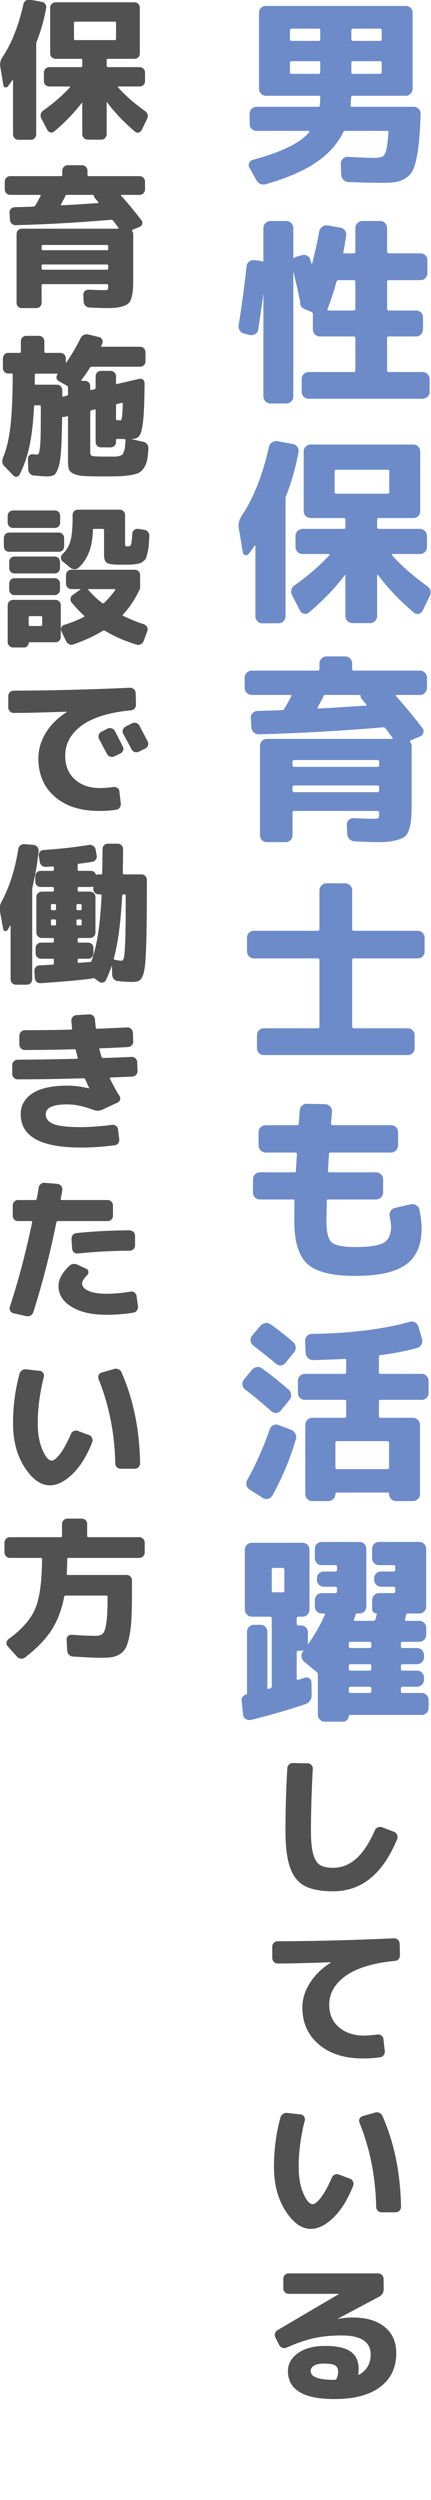
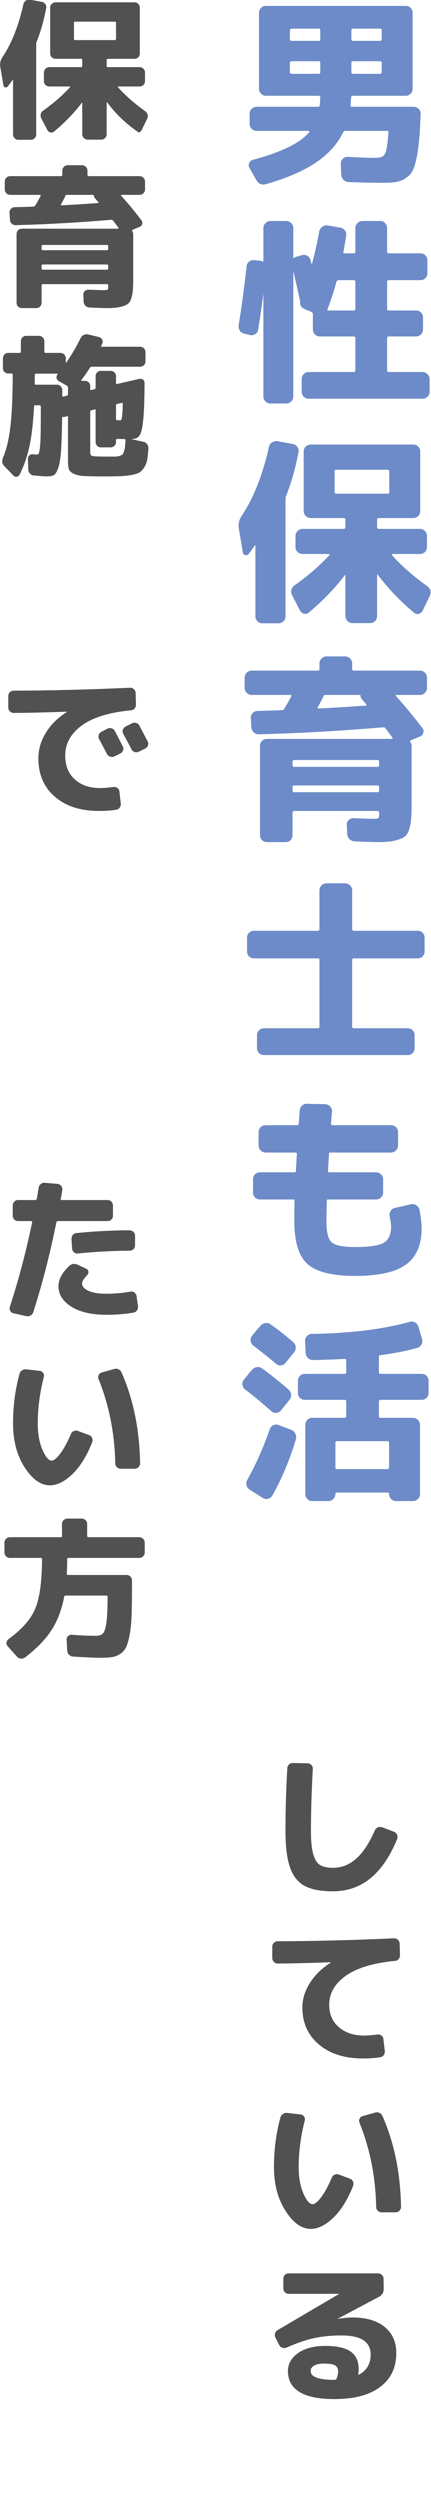
<svg xmlns="http://www.w3.org/2000/svg" width="100%" height="100%" viewBox="0 0 468 2712" version="1.1" xml:space="preserve" style="fill-rule:evenodd;clip-rule:evenodd;stroke-linejoin:round;stroke-miterlimit:2;">
  <g transform="matrix(8.333,0,0,8.333,-6617.94,-9966.44)">
    <path d="M827.127,1216.83C830.872,1215.83 833.333,1214.62 834.511,1213.19L834.46,1213.06L827.647,1213.06C827.387,1213.06 827.167,1212.98 826.984,1212.8C826.802,1212.63 826.711,1212.41 826.711,1212.15L826.711,1210.83C826.711,1210.57 826.802,1210.35 826.984,1210.18C827.167,1210.01 827.387,1209.92 827.647,1209.92L835.681,1209.92C835.785,1209.92 835.837,1209.88 835.837,1209.79C835.889,1209.41 835.916,1209.01 835.916,1208.59L835.785,1208.49L828.843,1208.49C828.584,1208.49 828.366,1208.4 828.193,1208.21C828.02,1208.03 827.934,1207.81 827.934,1207.55L827.934,1197.7C827.934,1197.44 828.02,1197.22 828.193,1197.05C828.366,1196.88 828.584,1196.79 828.843,1196.79L847.043,1196.79C847.303,1196.79 847.52,1196.88 847.693,1197.05C847.866,1197.22 847.953,1197.44 847.953,1197.7L847.953,1207.55C847.953,1207.81 847.866,1208.03 847.693,1208.21C847.52,1208.4 847.303,1208.49 847.043,1208.49L840.075,1208.49L839.945,1208.62C839.894,1209.35 839.867,1209.74 839.867,1209.79L839.971,1209.92L848.084,1209.92C848.326,1209.92 848.543,1210.01 848.733,1210.19C848.924,1210.37 849.01,1210.59 848.993,1210.83C848.941,1212.49 848.855,1213.84 848.733,1214.88C848.612,1215.92 848.452,1216.79 848.252,1217.47C848.053,1218.16 847.754,1218.66 847.356,1218.99C846.957,1219.32 846.523,1219.54 846.055,1219.65C845.587,1219.77 844.955,1219.82 844.157,1219.82C842.822,1219.82 841.297,1219.79 839.582,1219.72C839.321,1219.7 839.105,1219.6 838.931,1219.42C838.758,1219.24 838.663,1219.02 838.646,1218.76L838.593,1217.33C838.576,1217.09 838.663,1216.87 838.854,1216.69C839.044,1216.51 839.26,1216.43 839.503,1216.44C841.185,1216.53 842.337,1216.57 842.961,1216.57C843.481,1216.57 843.845,1216.51 844.053,1216.38C844.261,1216.25 844.418,1215.97 844.522,1215.53C844.626,1215.1 844.72,1214.33 844.807,1213.22C844.807,1213.12 844.764,1213.06 844.677,1213.06L839.087,1213.06L838.931,1213.19C838.186,1214.74 837.003,1216.06 835.382,1217.16C833.761,1218.26 831.599,1219.2 828.896,1219.98C828.306,1220.15 827.864,1219.97 827.569,1219.43L826.686,1217.87C826.564,1217.67 826.551,1217.46 826.647,1217.25C826.741,1217.04 826.902,1216.9 827.127,1216.83ZM831.963,1199.88L831.963,1201.21L832.093,1201.34L835.812,1201.34L835.916,1201.21L835.916,1199.88L835.812,1199.75L832.093,1199.75L831.963,1199.88ZM835.812,1205.63L835.916,1205.5L835.916,1204.12L835.812,1203.99L832.093,1203.99L831.963,1204.12L831.963,1205.5L832.093,1205.63L835.812,1205.63ZM839.971,1199.88L839.971,1201.21L840.075,1201.34L843.793,1201.34L843.923,1201.21L843.923,1199.88L843.793,1199.75L840.075,1199.75L839.971,1199.88ZM839.971,1204.12L839.971,1205.5L840.075,1205.63L843.793,1205.63L843.923,1205.5L843.923,1204.12L843.793,1203.99L840.075,1203.99L839.971,1204.12Z" style="fill:rgb(109,139,200);fill-rule:nonzero;" />
  </g>
  <g transform="matrix(8.333,0,0,8.333,-6617.94,-9966.44)">
    <path d="M826.009,1239.45C825.75,1239.4 825.554,1239.27 825.424,1239.05C825.294,1238.84 825.247,1238.6 825.281,1238.34C825.663,1236.01 826.009,1233.46 826.321,1230.67C826.338,1230.42 826.451,1230.22 826.659,1230.07C826.867,1229.91 827.092,1229.85 827.335,1229.89L828.064,1229.96C828.185,1229.98 828.306,1230.03 828.427,1230.09L828.505,1230.04L828.505,1225.73C828.505,1225.47 828.596,1225.25 828.778,1225.06C828.96,1224.88 829.181,1224.79 829.441,1224.79L831.469,1224.79C831.73,1224.79 831.95,1224.88 832.132,1225.06C832.314,1225.25 832.405,1225.47 832.405,1225.73L832.405,1229.6L832.431,1229.64L832.483,1229.63C832.552,1229.54 832.683,1229.47 832.874,1229.42L833.523,1229.24C833.766,1229.17 833.996,1229.19 834.212,1229.31C834.429,1229.43 834.572,1229.62 834.642,1229.86C834.658,1229.91 834.68,1230 834.707,1230.11C834.732,1230.22 834.754,1230.3 834.772,1230.35L834.811,1230.38L834.849,1230.35C835.213,1228.99 835.525,1227.58 835.785,1226.14C835.837,1225.9 835.967,1225.7 836.175,1225.54C836.383,1225.39 836.608,1225.33 836.852,1225.36L838.489,1225.65C838.75,1225.68 838.958,1225.8 839.113,1226C839.27,1226.2 839.33,1226.43 839.295,1226.69C839.226,1227.16 839.105,1227.88 838.931,1228.85C838.897,1228.95 838.931,1229 839.035,1229L840.361,1229L840.491,1228.87L840.491,1225.73C840.491,1225.47 840.583,1225.25 840.764,1225.06C840.946,1224.88 841.168,1224.79 841.427,1224.79L843.715,1224.79C843.976,1224.79 844.192,1224.88 844.365,1225.06C844.539,1225.25 844.626,1225.47 844.626,1225.73L844.626,1228.87L844.755,1229L848.967,1229C849.228,1229 849.444,1229.09 849.617,1229.26C849.791,1229.43 849.877,1229.65 849.877,1229.91L849.877,1231.58C849.877,1231.84 849.791,1232.05 849.617,1232.23C849.444,1232.4 849.228,1232.49 848.967,1232.49L844.755,1232.49L844.626,1232.62L844.626,1236.31L844.755,1236.44L848.396,1236.44C848.655,1236.44 848.872,1236.53 849.045,1236.7C849.218,1236.87 849.305,1237.09 849.305,1237.35L849.305,1238.88C849.305,1239.14 849.218,1239.36 849.045,1239.55C848.872,1239.73 848.655,1239.82 848.396,1239.82L844.755,1239.82L844.626,1239.95L844.626,1244.32L844.755,1244.45L849.228,1244.45C849.487,1244.45 849.709,1244.54 849.89,1244.72C850.072,1244.9 850.164,1245.12 850.164,1245.38L850.164,1247.02C850.164,1247.28 850.072,1247.5 849.89,1247.67C849.709,1247.84 849.487,1247.93 849.228,1247.93L834.407,1247.93C834.147,1247.93 833.931,1247.84 833.757,1247.67C833.584,1247.5 833.498,1247.28 833.498,1247.02L833.498,1245.38C833.498,1245.12 833.584,1244.9 833.757,1244.72C833.931,1244.54 834.147,1244.45 834.407,1244.45L840.361,1244.45L840.491,1244.32L840.491,1239.95L840.361,1239.82L835.863,1239.82C835.604,1239.82 835.386,1239.73 835.213,1239.55C835.04,1239.36 834.953,1239.14 834.953,1238.88L834.953,1236.83L834.823,1236.65L833.887,1236.26C833.454,1236.07 833.254,1235.76 833.29,1235.35C833.29,1235.24 833.28,1235.16 833.263,1235.11L833.263,1235.06L833.237,1235.01C833.082,1234.23 832.813,1233.04 832.431,1231.45L832.405,1231.45L832.405,1247.62C832.405,1247.88 832.314,1248.1 832.132,1248.28C831.95,1248.46 831.73,1248.55 831.469,1248.55L829.441,1248.55C829.181,1248.55 828.96,1248.46 828.778,1248.28C828.596,1248.1 828.505,1247.88 828.505,1247.62L828.505,1234.25C828.21,1236.42 827.985,1237.98 827.83,1238.93C827.794,1239.18 827.669,1239.37 827.452,1239.51C827.235,1239.64 827.006,1239.69 826.763,1239.64L826.009,1239.45ZM836.852,1236.31C836.816,1236.39 836.852,1236.44 836.956,1236.44L840.361,1236.44L840.491,1236.31L840.491,1232.62L840.361,1232.49L838.23,1232.49L838.047,1232.62C837.77,1233.69 837.372,1234.92 836.852,1236.31Z" style="fill:rgb(109,139,200);fill-rule:nonzero;" />
  </g>
  <g transform="matrix(8.333,0,0,8.333,-6617.94,-9966.44)">
    <path d="M825.827,1267.93L825.307,1264.81C825.203,1264.26 825.324,1263.71 825.671,1263.18C827.214,1260.89 828.401,1257.89 829.233,1254.18C829.285,1253.94 829.419,1253.75 829.636,1253.61C829.853,1253.47 830.083,1253.42 830.325,1253.45L832.327,1253.82C832.57,1253.85 832.77,1253.98 832.925,1254.19C833.082,1254.41 833.133,1254.64 833.082,1254.88C832.683,1257 832.136,1258.91 831.443,1260.63C831.408,1260.73 831.392,1260.81 831.392,1260.86L831.392,1276.23C831.392,1276.49 831.304,1276.71 831.131,1276.89C830.958,1277.07 830.741,1277.16 830.481,1277.16L828.376,1277.16C828.115,1277.16 827.898,1277.07 827.726,1276.89C827.552,1276.71 827.465,1276.49 827.465,1276.23L827.465,1267.02L827.387,1267.02C827.231,1267.27 826.962,1267.64 826.582,1268.14C826.46,1268.28 826.313,1268.33 826.139,1268.29C825.966,1268.24 825.862,1268.12 825.827,1267.93ZM840.127,1277.14C839.867,1277.14 839.647,1277.05 839.464,1276.87C839.282,1276.68 839.191,1276.46 839.191,1276.2L839.191,1270.92L839.178,1270.87L839.139,1270.87C837.874,1272.55 836.305,1274.18 834.434,1275.76C834.242,1275.92 834.034,1275.97 833.81,1275.92C833.584,1275.86 833.411,1275.73 833.29,1275.53L832.25,1273.52C832.128,1273.3 832.098,1273.06 832.158,1272.81C832.219,1272.56 832.354,1272.36 832.562,1272.22C834.33,1270.98 835.855,1269.65 837.137,1268.25L837.111,1268.14L833.627,1268.14C833.367,1268.14 833.147,1268.06 832.964,1267.88C832.782,1267.71 832.691,1267.49 832.691,1267.23L832.691,1265.8C832.691,1265.54 832.782,1265.32 832.964,1265.14C833.147,1264.96 833.367,1264.87 833.627,1264.87L839.062,1264.87L839.191,1264.74L839.191,1263.59L839.062,1263.46L834.693,1263.46C834.434,1263.46 834.212,1263.38 834.03,1263.2C833.848,1263.03 833.757,1262.81 833.757,1262.55L833.757,1254.8C833.757,1254.54 833.848,1254.33 834.03,1254.15C834.212,1253.98 834.434,1253.89 834.693,1253.89L848.031,1253.89C848.292,1253.89 848.508,1253.98 848.681,1254.15C848.855,1254.33 848.941,1254.54 848.941,1254.8L848.941,1262.55C848.941,1262.81 848.855,1263.03 848.681,1263.2C848.508,1263.38 848.292,1263.46 848.031,1263.46L843.456,1263.46L843.325,1263.59L843.325,1264.74L843.456,1264.87L848.889,1264.87C849.149,1264.87 849.37,1264.96 849.552,1265.14C849.734,1265.32 849.825,1265.54 849.825,1265.8L849.825,1267.23C849.825,1267.49 849.734,1267.71 849.552,1267.88C849.37,1268.06 849.149,1268.14 848.889,1268.14L845.25,1268.14L845.223,1268.25C846.471,1269.65 848.005,1271 849.825,1272.3C850.311,1272.67 850.423,1273.12 850.164,1273.65L849.253,1275.53C849.149,1275.73 848.984,1275.87 848.759,1275.93C848.534,1275.99 848.326,1275.94 848.135,1275.79C846.263,1274.21 844.686,1272.55 843.403,1270.82L843.352,1270.82L843.325,1270.87L843.325,1276.2C843.325,1276.46 843.238,1276.68 843.065,1276.87C842.892,1277.05 842.675,1277.14 842.416,1277.14L840.127,1277.14ZM837.918,1260.29L844.781,1260.29L844.911,1260.16L844.911,1257.27L844.781,1257.17L837.918,1257.17L837.788,1257.27L837.788,1260.16L837.918,1260.29Z" style="fill:rgb(109,139,200);fill-rule:nonzero;" />
  </g>
  <g transform="matrix(8.333,0,0,8.333,-6617.94,-9966.44)">
    <path d="M826.998,1286.49C826.737,1286.49 826.517,1286.4 826.335,1286.21C826.152,1286.03 826.062,1285.81 826.062,1285.55L826.062,1284.25C826.062,1283.99 826.152,1283.77 826.335,1283.59C826.517,1283.41 826.737,1283.32 826.998,1283.32L835.681,1283.32L835.812,1283.19L835.812,1282.41C835.812,1282.15 835.902,1281.92 836.085,1281.74C836.267,1281.56 836.487,1281.47 836.748,1281.47L839.139,1281.47C839.399,1281.47 839.62,1281.56 839.802,1281.74C839.984,1281.92 840.075,1282.15 840.075,1282.41L840.075,1283.19L840.206,1283.32L848.889,1283.32C849.149,1283.32 849.37,1283.41 849.552,1283.59C849.734,1283.77 849.825,1283.99 849.825,1284.25L849.825,1285.55C849.825,1285.81 849.734,1286.03 849.552,1286.21C849.37,1286.4 849.149,1286.49 848.889,1286.49L845.795,1286.49L845.743,1286.53L845.743,1286.59C847.008,1288 848.17,1289.4 849.228,1290.8C849.366,1290.98 849.405,1291.18 849.344,1291.41C849.283,1291.65 849.141,1291.81 848.916,1291.9L847.668,1292.42L847.615,1292.57C847.754,1292.75 847.823,1292.93 847.823,1293.12L847.823,1300.81C847.823,1301.66 847.797,1302.33 847.745,1302.8C847.693,1303.28 847.593,1303.73 847.446,1304.15C847.299,1304.58 847.056,1304.88 846.718,1305.07C846.38,1305.25 845.956,1305.39 845.444,1305.49C844.933,1305.6 844.261,1305.65 843.429,1305.65C842.857,1305.65 841.843,1305.62 840.387,1305.55C840.127,1305.53 839.906,1305.43 839.724,1305.25C839.543,1305.07 839.442,1304.84 839.425,1304.58L839.374,1303.39C839.356,1303.15 839.442,1302.94 839.633,1302.76C839.824,1302.59 840.041,1302.51 840.283,1302.53C841.48,1302.58 842.346,1302.61 842.883,1302.61C843.212,1302.61 843.412,1302.58 843.481,1302.53C843.55,1302.48 843.585,1302.31 843.585,1302.01L843.585,1301.72L843.456,1301.59L832.431,1301.59L832.301,1301.72L832.301,1304.74C832.301,1305 832.214,1305.22 832.042,1305.39C831.868,1305.56 831.651,1305.65 831.392,1305.65L828.973,1305.65C828.713,1305.65 828.497,1305.56 828.323,1305.39C828.15,1305.22 828.064,1305 828.064,1304.74L828.064,1293.12C828.064,1292.86 828.15,1292.64 828.323,1292.47C828.497,1292.3 828.713,1292.21 828.973,1292.21L845.301,1292.21L845.354,1292.1C845.093,1291.74 844.772,1291.31 844.392,1290.8C844.339,1290.74 844.261,1290.7 844.157,1290.7C838.298,1291.19 832.899,1291.49 827.96,1291.61C827.699,1291.63 827.469,1291.55 827.271,1291.38C827.071,1291.2 826.962,1290.99 826.945,1290.73L826.867,1289.5C826.85,1289.26 826.923,1289.05 827.088,1288.87C827.253,1288.68 827.457,1288.59 827.699,1288.57C829.155,1288.53 830.248,1288.5 830.976,1288.46C831.08,1288.46 831.148,1288.43 831.184,1288.36C831.564,1287.74 831.894,1287.15 832.171,1286.59L832.093,1286.49L826.998,1286.49ZM843.585,1295.72L843.585,1295.09L843.456,1294.96L832.431,1294.96L832.301,1295.09L832.301,1295.72L832.431,1295.85L843.456,1295.85L843.585,1295.72ZM843.585,1299.02L843.585,1298.4L843.456,1298.27L832.431,1298.27L832.301,1298.4L832.301,1299.02L832.431,1299.15L843.456,1299.15L843.585,1299.02ZM841.064,1286.49L836.487,1286.49L836.332,1286.59L836.318,1286.7L836.279,1286.8C835.88,1287.56 835.638,1288.01 835.551,1288.15L835.629,1288.26C837.71,1288.15 839.807,1288.02 841.921,1287.87L841.96,1287.83L841.947,1287.76C841.878,1287.68 841.778,1287.55 841.648,1287.4C841.519,1287.24 841.418,1287.13 841.349,1287.06C841.228,1286.9 841.168,1286.77 841.168,1286.64C841.168,1286.54 841.132,1286.49 841.064,1286.49Z" style="fill:rgb(109,139,200);fill-rule:nonzero;" />
  </g>
  <g transform="matrix(8.333,0,0,8.333,-6617.94,-9966.44)">
    <path d="M827.283,1320.78C827.023,1320.78 826.807,1320.7 826.633,1320.52C826.46,1320.35 826.374,1320.13 826.374,1319.87L826.374,1318.1C826.374,1317.84 826.46,1317.63 826.633,1317.45C826.807,1317.28 827.023,1317.19 827.283,1317.19L835.681,1317.19L835.812,1317.07L835.812,1311.94C835.812,1311.68 835.902,1311.46 836.085,1311.28C836.267,1311.1 836.487,1311.01 836.748,1311.01L839.139,1311.01C839.399,1311.01 839.62,1311.1 839.802,1311.28C839.984,1311.46 840.075,1311.68 840.075,1311.94L840.075,1317.07L840.206,1317.19L848.604,1317.19C848.863,1317.19 849.08,1317.28 849.253,1317.45C849.426,1317.63 849.513,1317.84 849.513,1318.1L849.513,1319.87C849.513,1320.13 849.426,1320.35 849.253,1320.52C849.08,1320.7 848.863,1320.78 848.604,1320.78L840.206,1320.78L840.075,1320.91L840.075,1329.75L840.206,1329.88L847.303,1329.88C847.564,1329.88 847.78,1329.97 847.953,1330.14C848.127,1330.32 848.213,1330.53 848.213,1330.79L848.213,1332.46C848.213,1332.72 848.127,1332.93 847.953,1333.11C847.78,1333.28 847.564,1333.37 847.303,1333.37L828.584,1333.37C828.323,1333.37 828.106,1333.28 827.934,1333.11C827.76,1332.93 827.673,1332.72 827.673,1332.46L827.673,1330.79C827.673,1330.53 827.76,1330.32 827.934,1330.14C828.106,1329.97 828.323,1329.88 828.584,1329.88L835.681,1329.88L835.812,1329.75L835.812,1320.91L835.681,1320.78L827.283,1320.78Z" style="fill:rgb(109,139,200);fill-rule:nonzero;" />
  </g>
  <g transform="matrix(8.333,0,0,8.333,-6617.94,-9966.44)">
    <path d="M828.064,1352.17C827.803,1352.17 827.586,1352.08 827.414,1351.91C827.24,1351.73 827.153,1351.52 827.153,1351.26L827.153,1349.54C827.153,1349.28 827.24,1349.06 827.414,1348.89C827.586,1348.72 827.803,1348.63 828.064,1348.63L832.587,1348.63C832.691,1348.63 832.743,1348.58 832.743,1348.48C832.76,1348.06 832.804,1347.3 832.874,1346.19L832.743,1346.06L828.817,1346.06C828.557,1346.06 828.336,1345.97 828.154,1345.78C827.972,1345.6 827.881,1345.38 827.881,1345.12L827.881,1343.4C827.881,1343.14 827.972,1342.93 828.154,1342.75C828.336,1342.58 828.557,1342.5 828.817,1342.5L832.978,1342.5L833.107,1342.39C833.125,1342.2 833.147,1341.9 833.172,1341.49C833.198,1341.09 833.22,1340.79 833.237,1340.6C833.254,1340.34 833.358,1340.12 833.549,1339.95C833.74,1339.77 833.965,1339.7 834.226,1339.71L836.591,1339.76C836.834,1339.78 837.042,1339.88 837.215,1340.06C837.388,1340.25 837.466,1340.46 837.449,1340.7C837.38,1341.46 837.336,1342.03 837.319,1342.39L837.449,1342.5L845.119,1342.5C845.379,1342.5 845.601,1342.58 845.782,1342.75C845.964,1342.93 846.055,1343.14 846.055,1343.4L846.055,1345.12C846.055,1345.38 845.964,1345.6 845.782,1345.78C845.601,1345.97 845.379,1346.06 845.119,1346.06L837.215,1346.06C837.111,1346.06 837.06,1346.09 837.06,1346.16C836.99,1347.25 836.946,1348.02 836.929,1348.48C836.929,1348.58 836.973,1348.63 837.06,1348.63L843.169,1348.63C843.429,1348.63 843.65,1348.72 843.833,1348.89C844.014,1349.06 844.106,1349.28 844.106,1349.54L844.106,1351.26C844.106,1351.52 844.014,1351.73 843.833,1351.91C843.65,1352.08 843.429,1352.17 843.169,1352.17L836.903,1352.17C836.816,1352.17 836.773,1352.22 836.773,1352.32C836.738,1353.64 836.721,1354.52 836.721,1354.98C836.721,1356.41 836.946,1357.34 837.397,1357.74C837.848,1358.15 838.879,1358.36 840.491,1358.36C842.363,1358.36 843.607,1358.16 844.222,1357.78C844.837,1357.4 845.146,1356.69 845.146,1355.65C845.146,1355.44 845.085,1355.01 844.963,1354.35C844.911,1354.11 844.955,1353.88 845.093,1353.66C845.232,1353.44 845.422,1353.31 845.666,1353.26L847.745,1352.79C847.988,1352.74 848.217,1352.78 848.435,1352.92C848.651,1353.06 848.785,1353.25 848.837,1353.49C849.028,1354.45 849.124,1355.27 849.124,1355.96C849.124,1358.1 848.443,1359.65 847.083,1360.64C845.721,1361.63 843.524,1362.12 840.491,1362.12C837.492,1362.12 835.417,1361.61 834.264,1360.58C833.111,1359.55 832.535,1357.68 832.535,1354.98C832.535,1353.87 832.544,1352.98 832.562,1352.32C832.562,1352.22 832.526,1352.17 832.458,1352.17L828.064,1352.17Z" style="fill:rgb(109,139,200);fill-rule:nonzero;" />
  </g>
  <g transform="matrix(8.333,0,0,8.333,-6617.94,-9966.44)">
    <path d="M826.113,1376.9C825.922,1376.74 825.81,1376.54 825.775,1376.29C825.74,1376.04 825.801,1375.82 825.958,1375.63L827.023,1374.33C827.196,1374.14 827.409,1374.02 827.66,1373.99C827.912,1373.95 828.142,1374.01 828.349,1374.17C829.406,1374.93 830.56,1375.85 831.807,1376.93C831.998,1377.1 832.102,1377.32 832.119,1377.58C832.136,1377.84 832.067,1378.06 831.911,1378.25L830.793,1379.63C830.637,1379.82 830.438,1379.93 830.195,1379.95C829.953,1379.98 829.736,1379.91 829.545,1379.73C828.193,1378.54 827.049,1377.59 826.113,1376.9ZM832.119,1382.15C832.362,1382.24 832.544,1382.4 832.666,1382.65C832.787,1382.89 832.813,1383.13 832.743,1383.37C831.963,1386.01 830.94,1388.45 829.675,1390.71C829.554,1390.93 829.367,1391.07 829.116,1391.13C828.865,1391.2 828.635,1391.16 828.427,1391.02L826.737,1389.95C826.512,1389.81 826.369,1389.62 826.309,1389.38C826.248,1389.14 826.278,1388.9 826.399,1388.68C827.526,1386.67 828.505,1384.47 829.337,1382.07C829.424,1381.83 829.58,1381.66 829.805,1381.55C830.03,1381.45 830.256,1381.44 830.481,1381.53L832.119,1382.15ZM829.441,1368.42C830.446,1369.13 831.435,1369.91 832.405,1370.74C832.596,1370.91 832.7,1371.13 832.717,1371.39C832.734,1371.65 832.666,1371.87 832.509,1372.06L831.392,1373.44C831.235,1373.63 831.036,1373.74 830.793,1373.77C830.55,1373.79 830.334,1373.72 830.144,1373.55C829.312,1372.84 828.323,1372.05 827.179,1371.18C826.988,1371.02 826.876,1370.82 826.841,1370.57C826.807,1370.32 826.867,1370.1 827.023,1369.91L828.115,1368.61C828.289,1368.42 828.501,1368.3 828.752,1368.26C829.003,1368.21 829.233,1368.27 829.441,1368.42ZM833.914,1378.25C833.653,1378.25 833.437,1378.17 833.263,1377.99C833.09,1377.82 833.003,1377.6 833.003,1377.34L833.003,1375.81C833.003,1375.55 833.09,1375.33 833.263,1375.14C833.437,1374.96 833.653,1374.87 833.914,1374.87L839.191,1374.87L839.295,1374.74L839.295,1373.03L839.191,1372.92C837.874,1372.99 836.479,1373.04 835.005,1373.08C834.745,1373.08 834.52,1372.99 834.33,1372.82C834.138,1372.64 834.034,1372.43 834.018,1372.17L833.939,1370.61C833.922,1370.37 834,1370.15 834.173,1369.96C834.346,1369.77 834.554,1369.67 834.797,1369.67C839.858,1369.59 844.123,1369.06 847.589,1368.09C847.832,1368.02 848.062,1368.05 848.278,1368.18C848.495,1368.31 848.638,1368.49 848.708,1368.71L849.175,1370.32C849.262,1370.57 849.24,1370.8 849.11,1371.04C848.981,1371.27 848.794,1371.42 848.551,1371.49C847.286,1371.86 845.656,1372.18 843.664,1372.45C843.594,1372.45 843.56,1372.51 843.56,1372.61L843.56,1374.74L843.689,1374.87L849.124,1374.87C849.383,1374.87 849.6,1374.96 849.773,1375.14C849.946,1375.33 850.033,1375.55 850.033,1375.81L850.033,1377.34C850.033,1377.6 849.946,1377.82 849.773,1377.99C849.6,1378.17 849.383,1378.25 849.124,1378.25L843.689,1378.25L843.56,1378.38L843.56,1380.46L843.689,1380.59L847.98,1380.59C848.239,1380.59 848.46,1380.68 848.643,1380.87C848.824,1381.05 848.916,1381.27 848.916,1381.53L848.916,1390.5C848.916,1390.76 848.824,1390.98 848.643,1391.16C848.46,1391.34 848.239,1391.43 847.98,1391.43L845.795,1391.43C845.535,1391.43 845.318,1391.34 845.146,1391.16C844.972,1390.98 844.885,1390.76 844.885,1390.5L844.885,1390.42L844.755,1390.32L837.995,1390.32L837.892,1390.42L837.892,1390.5C837.892,1390.76 837.8,1390.98 837.618,1391.16C837.437,1391.34 837.215,1391.43 836.956,1391.43L834.876,1391.43C834.615,1391.43 834.398,1391.34 834.226,1391.16C834.052,1390.98 833.965,1390.76 833.965,1390.5L833.965,1381.53C833.965,1381.27 834.052,1381.05 834.226,1380.87C834.398,1380.68 834.615,1380.59 834.876,1380.59L839.191,1380.59L839.295,1380.46L839.295,1378.38L839.191,1378.25L833.914,1378.25ZM844.755,1383.63L837.995,1383.63L837.892,1383.76L837.892,1387.14L837.995,1387.27L844.755,1387.27L844.885,1387.14L844.885,1383.76L844.755,1383.63Z" style="fill:rgb(109,139,200);fill-rule:nonzero;" />
  </g>
  <g transform="matrix(8.333,0,0,8.333,-6617.94,-9966.44)">
-     <path d="M825.854,1419.22L825.671,1417.45C825.636,1417.26 825.68,1417.08 825.801,1416.92C825.922,1416.75 826.079,1416.65 826.27,1416.62L826.374,1416.49L826.374,1408.45C826.374,1408.19 826.46,1407.98 826.633,1407.8C826.807,1407.63 827.023,1407.54 827.283,1407.54L828.115,1407.54C828.376,1407.54 828.592,1407.63 828.765,1407.8C828.939,1407.98 829.025,1408.19 829.025,1408.45L829.025,1415.79L829.064,1415.88L829.129,1415.89L829.298,1415.84L829.467,1415.79L829.597,1415.63L829.597,1406.61L829.467,1406.48L827.023,1406.48C826.763,1406.48 826.543,1406.39 826.36,1406.2C826.178,1406.02 826.087,1405.8 826.087,1405.54L826.087,1397.77C826.087,1397.51 826.178,1397.29 826.36,1397.12C826.543,1396.94 826.763,1396.86 827.023,1396.86L833.602,1396.86C833.861,1396.86 834.078,1396.94 834.252,1397.12C834.424,1397.29 834.511,1397.51 834.511,1397.77L834.511,1405.54C834.511,1405.8 834.424,1406.02 834.252,1406.2C834.078,1406.39 833.861,1406.48 833.602,1406.48L832.978,1406.48L832.847,1406.61L832.847,1407.49L832.978,1407.62L833.394,1407.62C833.653,1407.62 833.87,1407.71 834.043,1407.88C834.216,1408.06 834.303,1408.27 834.303,1408.53L834.303,1409.99L834.33,1410.03L834.381,1410.01C835.231,1408.78 835.95,1407.51 836.54,1406.19L836.487,1406.06L836.124,1406.06C835.863,1406.06 835.647,1405.98 835.473,1405.8C835.3,1405.63 835.213,1405.41 835.213,1405.15L835.213,1404.35C835.213,1404.09 835.3,1403.87 835.473,1403.68C835.647,1403.5 835.863,1403.41 836.124,1403.41L837.969,1403.41L838.099,1403.28L838.099,1402.71L837.969,1402.58L836.383,1402.58C836.124,1402.58 835.906,1402.49 835.733,1402.31C835.56,1402.12 835.473,1401.9 835.473,1401.64L835.473,1401.51C835.473,1401.25 835.56,1401.04 835.733,1400.86C835.906,1400.69 836.124,1400.6 836.383,1400.6L837.969,1400.6L838.099,1400.47L838.099,1399.9L837.969,1399.77L836.124,1399.77C835.863,1399.77 835.647,1399.68 835.473,1399.51C835.3,1399.34 835.213,1399.12 835.213,1398.86L835.213,1397.66C835.213,1397.4 835.3,1397.19 835.473,1397.01C835.647,1396.84 835.863,1396.75 836.124,1396.75L841.011,1396.75C841.272,1396.75 841.488,1396.84 841.661,1397.01C841.835,1397.19 841.921,1397.4 841.921,1397.66L841.921,1405.15C841.921,1405.41 841.835,1405.63 841.661,1405.8C841.488,1405.98 841.272,1406.06 841.011,1406.06L840.726,1406.06C840.622,1406.06 840.561,1406.1 840.543,1406.17C840.422,1406.55 840.335,1406.79 840.283,1406.89L840.361,1407.02L842.936,1407.02L843.091,1406.89C843.126,1406.81 843.161,1406.68 843.195,1406.5C843.23,1406.33 843.265,1406.2 843.299,1406.11L843.248,1406.06C843.091,1406.06 842.957,1406.01 842.844,1405.89C842.731,1405.78 842.675,1405.65 842.675,1405.49L842.675,1404.35C842.675,1404.09 842.762,1403.87 842.936,1403.68C843.108,1403.5 843.325,1403.41 843.585,1403.41L845.562,1403.41L845.691,1403.28L845.691,1402.71L845.562,1402.58L843.845,1402.58C843.585,1402.58 843.369,1402.49 843.195,1402.31C843.022,1402.12 842.936,1401.9 842.936,1401.64L842.936,1401.51C842.936,1401.25 843.022,1401.04 843.195,1400.86C843.369,1400.69 843.585,1400.6 843.845,1400.6L845.562,1400.6L845.691,1400.47L845.691,1399.9L845.562,1399.77L843.585,1399.77C843.325,1399.77 843.108,1399.68 842.936,1399.51C842.762,1399.34 842.675,1399.12 842.675,1398.86L842.675,1397.66C842.675,1397.4 842.762,1397.19 842.936,1397.01C843.108,1396.84 843.325,1396.75 843.585,1396.75L848.812,1396.75C849.071,1396.75 849.288,1396.84 849.461,1397.01C849.634,1397.19 849.721,1397.4 849.721,1397.66L849.721,1405.15C849.721,1405.41 849.634,1405.63 849.461,1405.8C849.288,1405.98 849.071,1406.06 848.812,1406.06L847.277,1406.06L847.122,1406.17C847.069,1406.46 847.008,1406.7 846.939,1406.89L847.018,1407.02L848.812,1407.02C849.071,1407.02 849.288,1407.11 849.461,1407.28C849.634,1407.46 849.721,1407.67 849.721,1407.93L849.721,1408.82C849.721,1409.08 849.634,1409.3 849.461,1409.48C849.288,1409.66 849.071,1409.75 848.812,1409.75L846.549,1409.75L846.419,1409.88L846.419,1410.43L846.549,1410.56L848.5,1410.56C848.759,1410.56 848.981,1410.65 849.163,1410.83C849.344,1411.02 849.436,1411.24 849.436,1411.5L849.436,1411.76C849.436,1412.02 849.344,1412.23 849.163,1412.41C848.981,1412.58 848.759,1412.67 848.5,1412.67L846.549,1412.67L846.419,1412.8L846.419,1413.37L846.549,1413.5L848.5,1413.5C848.759,1413.5 848.981,1413.59 849.163,1413.76C849.344,1413.93 849.436,1414.15 849.436,1414.41L849.436,1414.67C849.436,1414.93 849.344,1415.15 849.163,1415.33C848.981,1415.51 848.759,1415.6 848.5,1415.6L846.549,1415.6L846.419,1415.73L846.419,1416.28L846.549,1416.41L849.124,1416.41C849.383,1416.41 849.6,1416.5 849.773,1416.68C849.946,1416.87 850.033,1417.09 850.033,1417.35L850.033,1418.36C850.033,1418.62 849.946,1418.84 849.773,1419.01C849.6,1419.18 849.383,1419.27 849.124,1419.27L839.737,1419.27L839.633,1419.37C839.633,1419.58 839.56,1419.76 839.413,1419.92C839.265,1420.08 839.087,1420.15 838.879,1420.15L836.513,1420.15C836.253,1420.15 836.037,1420.06 835.863,1419.88C835.69,1419.7 835.604,1419.48 835.604,1419.22L835.604,1413.94L835.5,1413.73L833.81,1412.33C833.619,1412.15 833.506,1411.94 833.471,1411.69C833.437,1411.44 833.498,1411.21 833.653,1411L833.706,1410.95L833.731,1410.9L833.706,1410.85L833.614,1410.87L833.498,1410.91L833.394,1410.92L832.978,1410.92L832.847,1411.05L832.847,1414.64L832.978,1414.72C833.082,1414.69 833.233,1414.64 833.432,1414.58C833.631,1414.52 833.783,1414.47 833.887,1414.43C834.112,1414.35 834.316,1414.37 834.499,1414.51C834.68,1414.65 834.772,1414.83 834.772,1415.06L834.797,1416.67C834.797,1417.28 834.502,1417.68 833.914,1417.89C831.4,1418.72 829.051,1419.4 826.867,1419.92C826.625,1419.97 826.399,1419.93 826.191,1419.79C825.983,1419.65 825.871,1419.46 825.854,1419.22ZM829.597,1400.26L829.597,1403.18L829.728,1403.31L831.106,1403.31L831.235,1403.18L831.235,1400.26L831.106,1400.13L829.728,1400.13L829.597,1400.26ZM839.633,1409.88L839.633,1410.43L839.763,1410.56L842.441,1410.56L842.571,1410.43L842.571,1409.88L842.441,1409.75L839.763,1409.75L839.633,1409.88ZM839.633,1412.8L839.633,1413.37L839.763,1413.5L842.441,1413.5L842.571,1413.37L842.571,1412.8L842.441,1412.67L839.763,1412.67L839.633,1412.8ZM839.633,1415.73L839.633,1416.28L839.763,1416.41L842.441,1416.41L842.571,1416.28L842.571,1415.73L842.441,1415.6L839.763,1415.6L839.633,1415.73Z" style="fill:rgb(109,139,200);fill-rule:nonzero;" />
-   </g>
+     </g>
  <g transform="matrix(8.333,0,0,8.333,-6617.94,-9966.44)">
    <path d="M837.584,1442.23C835.997,1442.23 834.767,1442 833.894,1441.53C833.02,1441.07 832.383,1440.27 831.983,1439.14C831.584,1438.02 831.383,1436.43 831.383,1434.37C831.383,1431.64 831.463,1428.92 831.624,1426.21C831.637,1426.01 831.713,1425.85 831.854,1425.71C831.993,1425.58 832.164,1425.52 832.363,1425.53L834.263,1425.57C834.463,1425.57 834.63,1425.65 834.763,1425.79C834.897,1425.94 834.957,1426.11 834.943,1426.31C834.783,1429.29 834.703,1431.97 834.703,1434.37C834.703,1435.69 834.803,1436.7 835.003,1437.4C835.203,1438.1 835.5,1438.57 835.894,1438.81C836.287,1439.05 836.85,1439.17 837.584,1439.17C838.676,1439.17 839.67,1438.79 840.564,1438.01C841.457,1437.24 842.283,1435.99 843.043,1434.27C843.124,1434.1 843.253,1433.98 843.434,1433.9C843.613,1433.83 843.796,1433.83 843.983,1433.89L845.543,1434.49C845.716,1434.56 845.843,1434.68 845.923,1434.86C846.003,1435.04 846.01,1435.23 845.943,1435.41C844.09,1439.96 841.303,1442.23 837.584,1442.23Z" style="fill:rgb(81,81,81);fill-rule:nonzero;" />
  </g>
  <g transform="matrix(8.333,0,0,8.333,-6617.94,-9966.44)">
    <path d="M830.343,1451.63C830.156,1451.63 829.997,1451.56 829.863,1451.41C829.73,1451.27 829.664,1451.1 829.664,1450.91L829.664,1449.43C829.664,1449.23 829.733,1449.07 829.874,1448.93C830.013,1448.8 830.184,1448.73 830.383,1448.73C835.144,1448.72 840.19,1448.59 845.523,1448.35C845.71,1448.34 845.877,1448.4 846.023,1448.53C846.17,1448.67 846.25,1448.83 846.263,1449.03L846.303,1450.51C846.316,1450.71 846.26,1450.89 846.133,1451.04C846.006,1451.2 845.843,1451.28 845.644,1451.29C842.816,1451.56 840.684,1452.21 839.243,1453.23C837.803,1454.26 837.084,1455.51 837.084,1456.99C837.084,1458.22 837.503,1459.2 838.343,1459.92C839.184,1460.65 840.283,1461.01 841.644,1461.01C842.043,1461.01 842.617,1460.97 843.363,1460.87C843.55,1460.85 843.723,1460.89 843.883,1461C844.043,1461.12 844.13,1461.27 844.144,1461.45L844.323,1462.99C844.35,1463.19 844.307,1463.38 844.193,1463.54C844.08,1463.71 843.923,1463.81 843.723,1463.83C843.07,1463.94 842.323,1463.99 841.483,1463.99C839.097,1463.99 837.184,1463.39 835.743,1462.17C834.303,1460.96 833.584,1459.35 833.584,1457.33C833.584,1456.27 833.91,1455.21 834.564,1454.17C835.216,1453.13 836.117,1452.25 837.263,1451.53L837.283,1451.49L837.263,1451.47C834.117,1451.58 831.81,1451.63 830.343,1451.63Z" style="fill:rgb(81,81,81);fill-rule:nonzero;" />
  </g>
  <g transform="matrix(8.333,0,0,8.333,-6617.94,-9966.44)">
    <path d="M834.684,1486.18C833.497,1486.18 832.4,1485.4 831.394,1483.84C830.387,1482.28 829.883,1480.37 829.883,1478.12C829.883,1475.86 830.164,1473.72 830.723,1471.68C830.776,1471.48 830.89,1471.32 831.064,1471.21C831.236,1471.09 831.423,1471.05 831.624,1471.08L833.363,1471.28C833.55,1471.3 833.696,1471.39 833.803,1471.55C833.91,1471.7 833.943,1471.86 833.903,1472.04C833.37,1474.14 833.104,1476.17 833.104,1478.12C833.104,1479.46 833.307,1480.61 833.713,1481.55C834.12,1482.49 834.523,1482.96 834.923,1482.96C835.203,1482.96 835.57,1482.66 836.023,1482.07C836.477,1481.47 836.943,1480.62 837.423,1479.5C837.503,1479.31 837.633,1479.18 837.814,1479.11C837.993,1479.03 838.17,1479.03 838.343,1479.1L839.783,1479.64C839.97,1479.7 840.104,1479.83 840.184,1480.02C840.263,1480.2 840.27,1480.38 840.203,1480.56C839.51,1482.33 838.656,1483.71 837.644,1484.7C836.63,1485.68 835.644,1486.18 834.684,1486.18ZM843.203,1483.32C843.124,1479.4 842.397,1475.74 841.023,1472.34C840.957,1472.16 840.963,1471.99 841.043,1471.83C841.124,1471.66 841.25,1471.55 841.423,1471.5L843.043,1471.04C843.23,1470.97 843.42,1470.98 843.613,1471.07C843.807,1471.15 843.943,1471.29 844.023,1471.48C845.557,1474.96 846.363,1478.9 846.443,1483.32C846.443,1483.5 846.374,1483.67 846.233,1483.81C846.093,1483.95 845.93,1484.02 845.743,1484.02L843.923,1484.02C843.723,1484.02 843.553,1483.95 843.414,1483.82C843.273,1483.68 843.203,1483.52 843.203,1483.32Z" style="fill:rgb(81,81,81);fill-rule:nonzero;" />
  </g>
  <g transform="matrix(8.333,0,0,8.333,-6617.94,-9966.44)">
    <path d="M830.564,1501.29L830.084,1500.35C829.99,1500.18 829.97,1499.99 830.023,1499.79C830.077,1499.59 830.19,1499.45 830.363,1499.35L838.363,1494.65L838.383,1494.63L831.803,1494.63C831.604,1494.63 831.437,1494.56 831.303,1494.42C831.17,1494.28 831.104,1494.11 831.104,1493.91L831.104,1492.67C831.104,1492.47 831.17,1492.31 831.303,1492.17C831.437,1492.04 831.604,1491.97 831.803,1491.97L843.443,1491.97C843.644,1491.97 843.814,1492.04 843.953,1492.17C844.093,1492.31 844.164,1492.47 844.164,1492.67L844.184,1493.99C844.184,1494.46 843.97,1494.81 843.543,1495.03L838.203,1497.87L838.203,1497.89L838.223,1497.89C838.89,1497.77 839.523,1497.71 840.124,1497.71C841.923,1497.71 843.323,1498.13 844.323,1498.95C845.323,1499.78 845.823,1500.91 845.823,1502.33C845.823,1504.23 845.124,1505.7 843.723,1506.75C842.323,1507.81 840.336,1508.33 837.763,1508.33C833.723,1508.33 831.703,1507.11 831.703,1504.67C831.703,1503.75 832.14,1502.98 833.013,1502.35C833.887,1501.73 835.07,1501.41 836.564,1501.41C838.097,1501.41 839.207,1501.66 839.894,1502.16C840.58,1502.66 840.923,1503.41 840.923,1504.41C840.923,1504.64 840.903,1504.87 840.863,1505.11L840.943,1505.17C841.97,1504.61 842.483,1503.73 842.483,1502.53C842.483,1500.88 841.223,1500.05 838.703,1500.05C837.37,1500.05 836.167,1500.17 835.093,1500.4C834.02,1500.64 832.83,1501.05 831.523,1501.63C831.35,1501.71 831.17,1501.72 830.983,1501.65C830.796,1501.59 830.656,1501.47 830.564,1501.29ZM838.023,1505.73C838.17,1505.37 838.243,1505.04 838.243,1504.73C838.243,1504.37 838.113,1504.11 837.854,1503.95C837.593,1503.79 837.11,1503.71 836.403,1503.71C835.83,1503.71 835.397,1503.8 835.104,1503.98C834.81,1504.16 834.664,1504.39 834.664,1504.67C834.664,1505.45 835.696,1505.83 837.763,1505.83L837.883,1505.81L838.023,1505.73Z" style="fill:rgb(81,81,81);fill-rule:nonzero;" />
  </g>
  <g transform="matrix(8.333,0,0,8.333,-6617.94,-9966.44)">
-     <path d="M794.624,1207.12L794.223,1204.72C794.144,1204.29 794.236,1203.87 794.503,1203.46C795.69,1201.7 796.604,1199.39 797.243,1196.54C797.283,1196.35 797.387,1196.21 797.553,1196.1C797.72,1195.99 797.897,1195.95 798.084,1195.98L799.624,1196.26C799.81,1196.29 799.963,1196.38 800.084,1196.55C800.203,1196.72 800.243,1196.89 800.203,1197.08C799.897,1198.71 799.477,1200.18 798.943,1201.5L798.903,1201.68L798.903,1213.5C798.903,1213.7 798.836,1213.87 798.703,1214.01C798.57,1214.15 798.403,1214.22 798.203,1214.22L796.584,1214.22C796.383,1214.22 796.216,1214.15 796.084,1214.01C795.95,1213.87 795.883,1213.7 795.883,1213.5L795.883,1206.42L795.823,1206.42C795.703,1206.61 795.497,1206.89 795.203,1207.28C795.11,1207.39 794.997,1207.42 794.863,1207.39C794.73,1207.36 794.65,1207.27 794.624,1207.12ZM805.624,1214.2C805.423,1214.2 805.253,1214.13 805.113,1213.99C804.973,1213.85 804.903,1213.68 804.903,1213.48L804.903,1209.42L804.894,1209.38L804.863,1209.38C803.89,1210.67 802.684,1211.93 801.243,1213.14C801.097,1213.26 800.937,1213.3 800.763,1213.26C800.59,1213.22 800.457,1213.12 800.363,1212.96L799.564,1211.42C799.47,1211.25 799.446,1211.06 799.493,1210.87C799.54,1210.68 799.644,1210.53 799.803,1210.42C801.164,1209.46 802.336,1208.44 803.323,1207.36L803.303,1207.28L800.624,1207.28C800.423,1207.28 800.253,1207.21 800.113,1207.08C799.973,1206.95 799.903,1206.78 799.903,1206.58L799.903,1205.48C799.903,1205.28 799.973,1205.11 800.113,1204.97C800.253,1204.83 800.423,1204.76 800.624,1204.76L804.803,1204.76L804.903,1204.66L804.903,1203.78L804.803,1203.68L801.443,1203.68C801.243,1203.68 801.073,1203.61 800.934,1203.48C800.793,1203.35 800.723,1203.18 800.723,1202.98L800.723,1197.02C800.723,1196.82 800.793,1196.65 800.934,1196.52C801.073,1196.39 801.243,1196.32 801.443,1196.32L811.703,1196.32C811.903,1196.32 812.07,1196.39 812.203,1196.52C812.336,1196.65 812.403,1196.82 812.403,1197.02L812.403,1202.98C812.403,1203.18 812.336,1203.35 812.203,1203.48C812.07,1203.61 811.903,1203.68 811.703,1203.68L808.184,1203.68L808.084,1203.78L808.084,1204.66L808.184,1204.76L812.363,1204.76C812.564,1204.76 812.733,1204.83 812.874,1204.97C813.013,1205.11 813.084,1205.28 813.084,1205.48L813.084,1206.58C813.084,1206.78 813.013,1206.95 812.874,1207.08C812.733,1207.21 812.564,1207.28 812.363,1207.28L809.564,1207.28L809.543,1207.36C810.503,1208.44 811.684,1209.48 813.084,1210.48C813.457,1210.76 813.543,1211.11 813.343,1211.52L812.644,1212.96C812.564,1213.12 812.437,1213.22 812.263,1213.27C812.09,1213.32 811.93,1213.28 811.783,1213.16C810.343,1211.95 809.13,1210.67 808.144,1209.34L808.104,1209.34L808.084,1209.38L808.084,1213.48C808.084,1213.68 808.017,1213.85 807.883,1213.99C807.75,1214.13 807.584,1214.2 807.383,1214.2L805.624,1214.2ZM803.923,1201.24L809.203,1201.24L809.303,1201.14L809.303,1198.92L809.203,1198.84L803.923,1198.84L803.823,1198.92L803.823,1201.14L803.923,1201.24Z" style="fill:rgb(81,81,81);fill-rule:nonzero;" />
+     <path d="M794.624,1207.12L794.223,1204.72C794.144,1204.29 794.236,1203.87 794.503,1203.46C795.69,1201.7 796.604,1199.39 797.243,1196.54C797.283,1196.35 797.387,1196.21 797.553,1196.1C797.72,1195.99 797.897,1195.95 798.084,1195.98L799.624,1196.26C799.81,1196.29 799.963,1196.38 800.084,1196.55C800.203,1196.72 800.243,1196.89 800.203,1197.08C799.897,1198.71 799.477,1200.18 798.943,1201.5L798.903,1201.68L798.903,1213.5C798.903,1213.7 798.836,1213.87 798.703,1214.01C798.57,1214.15 798.403,1214.22 798.203,1214.22L796.584,1214.22C796.383,1214.22 796.216,1214.15 796.084,1214.01C795.95,1213.87 795.883,1213.7 795.883,1213.5L795.883,1206.42L795.823,1206.42C795.703,1206.61 795.497,1206.89 795.203,1207.28C795.11,1207.39 794.997,1207.42 794.863,1207.39C794.73,1207.36 794.65,1207.27 794.624,1207.12ZM805.624,1214.2C805.423,1214.2 805.253,1214.13 805.113,1213.99C804.973,1213.85 804.903,1213.68 804.903,1213.48L804.903,1209.42L804.894,1209.38L804.863,1209.38C803.89,1210.67 802.684,1211.93 801.243,1213.14C801.097,1213.26 800.937,1213.3 800.763,1213.26C800.59,1213.22 800.457,1213.12 800.363,1212.96L799.564,1211.42C799.47,1211.25 799.446,1211.06 799.493,1210.87C799.54,1210.68 799.644,1210.53 799.803,1210.42C801.164,1209.46 802.336,1208.44 803.323,1207.36L803.303,1207.28L800.624,1207.28C800.423,1207.28 800.253,1207.21 800.113,1207.08C799.973,1206.95 799.903,1206.78 799.903,1206.58L799.903,1205.48C799.903,1205.28 799.973,1205.11 800.113,1204.97C800.253,1204.83 800.423,1204.76 800.624,1204.76L804.803,1204.76L804.903,1204.66L804.903,1203.78L804.803,1203.68L801.443,1203.68C801.243,1203.68 801.073,1203.61 800.934,1203.48C800.793,1203.35 800.723,1203.18 800.723,1202.98L800.723,1197.02C800.723,1196.82 800.793,1196.65 800.934,1196.52C801.073,1196.39 801.243,1196.32 801.443,1196.32L811.703,1196.32C811.903,1196.32 812.07,1196.39 812.203,1196.52C812.336,1196.65 812.403,1196.82 812.403,1197.02L812.403,1202.98C812.403,1203.18 812.336,1203.35 812.203,1203.48C812.07,1203.61 811.903,1203.68 811.703,1203.68L808.184,1203.68L808.084,1203.78L808.084,1204.66L808.184,1204.76L812.363,1204.76C812.564,1204.76 812.733,1204.83 812.874,1204.97C813.013,1205.11 813.084,1205.28 813.084,1205.48L813.084,1206.58C813.084,1206.78 813.013,1206.95 812.874,1207.08C812.733,1207.21 812.564,1207.28 812.363,1207.28L809.564,1207.28L809.543,1207.36C810.503,1208.44 811.684,1209.48 813.084,1210.48C813.457,1210.76 813.543,1211.11 813.343,1211.52L812.644,1212.96C812.564,1213.12 812.437,1213.22 812.263,1213.27C810.343,1211.95 809.13,1210.67 808.144,1209.34L808.104,1209.34L808.084,1209.38L808.084,1213.48C808.084,1213.68 808.017,1213.85 807.883,1213.99C807.75,1214.13 807.584,1214.2 807.383,1214.2L805.624,1214.2ZM803.923,1201.24L809.203,1201.24L809.303,1201.14L809.303,1198.92L809.203,1198.84L803.923,1198.84L803.823,1198.92L803.823,1201.14L803.923,1201.24Z" style="fill:rgb(81,81,81);fill-rule:nonzero;" />
  </g>
  <g transform="matrix(8.333,0,0,8.333,-6617.94,-9966.44)">
    <path d="M795.523,1221.39C795.323,1221.39 795.153,1221.32 795.013,1221.18C794.874,1221.04 794.803,1220.87 794.803,1220.67L794.803,1219.67C794.803,1219.47 794.874,1219.3 795.013,1219.16C795.153,1219.02 795.323,1218.95 795.523,1218.95L802.203,1218.95L802.303,1218.85L802.303,1218.25C802.303,1218.05 802.374,1217.88 802.513,1217.74C802.653,1217.6 802.823,1217.53 803.023,1217.53L804.863,1217.53C805.064,1217.53 805.233,1217.6 805.374,1217.74C805.513,1217.88 805.584,1218.05 805.584,1218.25L805.584,1218.85L805.684,1218.95L812.363,1218.95C812.564,1218.95 812.733,1219.02 812.874,1219.16C813.013,1219.3 813.084,1219.47 813.084,1219.67L813.084,1220.67C813.084,1220.87 813.013,1221.04 812.874,1221.18C812.733,1221.32 812.564,1221.39 812.363,1221.39L809.983,1221.39L809.943,1221.42L809.943,1221.47C810.917,1222.55 811.81,1223.63 812.624,1224.71C812.73,1224.85 812.76,1225 812.713,1225.18C812.667,1225.36 812.557,1225.49 812.383,1225.55L811.423,1225.95L811.383,1226.07C811.49,1226.21 811.543,1226.35 811.543,1226.49L811.543,1232.41C811.543,1233.07 811.523,1233.58 811.483,1233.94C811.443,1234.31 811.367,1234.65 811.253,1234.98C811.14,1235.31 810.953,1235.54 810.693,1235.68C810.434,1235.82 810.106,1235.93 809.713,1236.01C809.32,1236.09 808.803,1236.13 808.164,1236.13C807.723,1236.13 806.943,1236.11 805.823,1236.05C805.624,1236.04 805.453,1235.96 805.314,1235.82C805.173,1235.68 805.097,1235.51 805.084,1235.31L805.043,1234.39C805.03,1234.21 805.097,1234.05 805.243,1233.91C805.39,1233.78 805.557,1233.72 805.743,1233.73C806.664,1233.77 807.33,1233.79 807.743,1233.79C807.997,1233.79 808.15,1233.77 808.203,1233.73C808.256,1233.69 808.283,1233.56 808.283,1233.33L808.283,1233.11L808.184,1233.01L799.703,1233.01L799.604,1233.11L799.604,1235.43C799.604,1235.63 799.537,1235.8 799.403,1235.93C799.27,1236.07 799.104,1236.13 798.903,1236.13L797.043,1236.13C796.843,1236.13 796.676,1236.07 796.543,1235.93C796.41,1235.8 796.343,1235.63 796.343,1235.43L796.343,1226.49C796.343,1226.29 796.41,1226.13 796.543,1225.99C796.676,1225.86 796.843,1225.79 797.043,1225.79L809.604,1225.79L809.644,1225.71C809.443,1225.43 809.196,1225.1 808.903,1224.71L808.723,1224.63C804.216,1225.01 800.064,1225.24 796.263,1225.33C796.064,1225.35 795.887,1225.29 795.733,1225.15C795.58,1225.02 795.497,1224.85 795.483,1224.65L795.423,1223.71C795.41,1223.53 795.466,1223.36 795.593,1223.22C795.72,1223.08 795.877,1223.01 796.064,1222.99C797.184,1222.97 798.023,1222.94 798.584,1222.91L798.743,1222.83C799.037,1222.35 799.29,1221.9 799.503,1221.47L799.443,1221.39L795.523,1221.39ZM808.283,1228.49L808.283,1228.01L808.184,1227.91L799.703,1227.91L799.604,1228.01L799.604,1228.49L799.703,1228.59L808.184,1228.59L808.283,1228.49ZM808.283,1231.03L808.283,1230.55L808.184,1230.45L799.703,1230.45L799.604,1230.55L799.604,1231.03L799.703,1231.13L808.184,1231.13L808.283,1231.03ZM806.343,1221.39L802.823,1221.39L802.703,1221.47L802.693,1221.55L802.664,1221.63C802.356,1222.22 802.17,1222.57 802.104,1222.67L802.164,1222.75C803.763,1222.67 805.377,1222.57 807.003,1222.45L807.033,1222.42L807.023,1222.37C806.97,1222.31 806.894,1222.21 806.793,1222.09C806.693,1221.97 806.617,1221.89 806.564,1221.83C806.47,1221.71 806.423,1221.61 806.423,1221.51L806.343,1221.39Z" style="fill:rgb(81,81,81);fill-rule:nonzero;" />
  </g>
  <g transform="matrix(8.333,0,0,8.333,-6617.94,-9966.44)">
    <path d="M795.923,1257.92L794.763,1256.72C794.457,1256.41 794.397,1256.04 794.584,1255.58C795.023,1254.54 795.34,1253.22 795.533,1251.61C795.727,1250.01 795.83,1247.71 795.843,1244.72L795.743,1244.64L795.263,1244.64C795.064,1244.64 794.897,1244.58 794.763,1244.44C794.63,1244.31 794.564,1244.14 794.564,1243.94L794.564,1242.68C794.564,1242.48 794.63,1242.31 794.763,1242.17C794.897,1242.03 795.064,1241.96 795.263,1241.96L796.803,1241.96L796.903,1241.86L796.903,1240.44C796.903,1240.24 796.97,1240.08 797.104,1239.94C797.236,1239.81 797.403,1239.74 797.604,1239.74L799.243,1239.74C799.443,1239.74 799.613,1239.81 799.753,1239.94C799.894,1240.08 799.963,1240.24 799.963,1240.44L799.963,1241.86L800.064,1241.96L802.043,1241.96C802.243,1241.96 802.414,1242.03 802.553,1242.17C802.693,1242.31 802.763,1242.48 802.763,1242.68L802.763,1243.22L802.823,1243.22C803.543,1242.17 804.164,1241.11 804.684,1240.04C804.776,1239.86 804.917,1239.71 805.104,1239.62C805.29,1239.53 805.483,1239.51 805.684,1239.56L807.084,1239.9C807.27,1239.94 807.406,1240.05 807.493,1240.21C807.58,1240.38 807.59,1240.55 807.523,1240.72L807.363,1241.06L807.363,1241.12L807.423,1241.16L812.443,1241.16C812.644,1241.16 812.81,1241.23 812.943,1241.37C813.077,1241.51 813.144,1241.68 813.144,1241.88L813.144,1243.06C813.144,1243.26 813.077,1243.43 812.943,1243.56C812.81,1243.69 812.644,1243.76 812.443,1243.76L806.084,1243.76L805.923,1243.86C805.577,1244.42 805.19,1244.98 804.763,1245.52L804.803,1245.6L805.243,1245.6C805.443,1245.6 805.61,1245.67 805.743,1245.8C805.877,1245.93 805.943,1246.1 805.943,1246.3L805.943,1246.72C805.943,1246.82 805.977,1246.84 806.043,1246.8L806.543,1246.68L806.644,1246.56L806.644,1245C806.644,1244.8 806.71,1244.63 806.843,1244.5C806.977,1244.37 807.144,1244.3 807.343,1244.3L808.584,1244.3C808.783,1244.3 808.953,1244.37 809.093,1244.5C809.233,1244.63 809.303,1244.8 809.303,1245L809.303,1245.96L809.383,1246.02L812.343,1245.34C812.517,1245.3 812.673,1245.34 812.814,1245.44C812.953,1245.55 813.023,1245.69 813.023,1245.88C813.01,1248.1 812.95,1249.71 812.843,1250.74C812.736,1251.77 812.577,1252.43 812.363,1252.72C812.15,1253.02 811.81,1253.17 811.343,1253.18L811.343,1253.2L812.883,1253.54C813.084,1253.58 813.243,1253.68 813.363,1253.85C813.483,1254.02 813.537,1254.21 813.523,1254.42C813.483,1255.04 813.43,1255.52 813.363,1255.88C813.296,1256.24 813.17,1256.57 812.983,1256.86C812.796,1257.15 812.597,1257.37 812.383,1257.51C812.17,1257.65 811.82,1257.76 811.334,1257.85C810.847,1257.94 810.35,1257.99 809.843,1258.01C809.336,1258.03 808.624,1258.04 807.703,1258.04C806.543,1258.04 805.684,1258.02 805.124,1257.99C804.564,1257.96 804.11,1257.85 803.763,1257.68C803.417,1257.51 803.21,1257.3 803.144,1257.06C803.077,1256.82 803.043,1256.44 803.043,1255.92L803.043,1250.28C803.043,1250.19 803.01,1250.16 802.943,1250.2L802.664,1250.28C802.57,1250.3 802.477,1250.3 802.383,1250.28L802.283,1250.34C802.256,1252.19 802.21,1253.63 802.144,1254.65C802.077,1255.67 801.953,1256.43 801.773,1256.94C801.593,1257.45 801.403,1257.76 801.203,1257.87C801.003,1257.98 800.69,1258.04 800.263,1258.04C800.023,1258.04 799.463,1258 798.584,1257.92C798.383,1257.91 798.216,1257.82 798.084,1257.67C797.95,1257.52 797.877,1257.34 797.863,1257.14L797.823,1255.7C797.823,1255.53 797.894,1255.39 798.033,1255.28C798.173,1255.17 798.33,1255.13 798.503,1255.16C798.716,1255.19 798.85,1255.2 798.903,1255.2C799.05,1255.2 799.153,1255.16 799.213,1255.08C799.273,1255 799.33,1254.75 799.383,1254.31C799.437,1253.88 799.47,1253.26 799.483,1252.46C799.497,1251.66 799.503,1250.48 799.503,1248.9L799.403,1248.78L798.723,1248.78L798.624,1248.88C798.517,1251.02 798.316,1252.76 798.023,1254.11C797.73,1255.46 797.303,1256.69 796.743,1257.8C796.664,1257.96 796.537,1258.05 796.363,1258.08C796.19,1258.11 796.043,1258.05 795.923,1257.92ZM798.723,1244.74C798.723,1244.89 798.72,1245.11 798.713,1245.39C798.707,1245.68 798.703,1245.89 798.703,1246.02L798.803,1246.1L801.604,1246.1C801.803,1246.1 801.97,1246.17 802.104,1246.31C802.236,1246.45 802.303,1246.62 802.303,1246.82L802.303,1247.56L802.334,1247.64L802.403,1247.66L802.943,1247.52L803.043,1247.4L803.043,1246.4L802.963,1246.26L801.843,1245.64C801.684,1245.55 801.586,1245.41 801.553,1245.24C801.52,1245.07 801.564,1244.91 801.684,1244.76L801.703,1244.74L801.664,1244.66L798.823,1244.66L798.723,1244.74ZM805.943,1249.58L805.943,1254.94C805.943,1255.19 806.046,1255.35 806.253,1255.39C806.46,1255.44 807.17,1255.46 808.383,1255.46L809.213,1255.46C809.38,1255.46 809.564,1255.43 809.763,1255.37C809.963,1255.31 810.09,1255.25 810.144,1255.19C810.196,1255.13 810.26,1255 810.334,1254.8C810.406,1254.6 810.453,1254.4 810.473,1254.2C810.493,1254 810.517,1253.69 810.543,1253.28L810.463,1253.18C810.37,1253.18 810.203,1253.18 809.963,1253.17C809.723,1253.16 809.53,1253.16 809.383,1253.16L809.303,1253.26L809.303,1253.56C809.303,1253.76 809.233,1253.93 809.093,1254.06C808.953,1254.19 808.783,1254.26 808.584,1254.26L807.343,1254.26C807.144,1254.26 806.977,1254.19 806.843,1254.06C806.71,1253.93 806.644,1253.76 806.644,1253.56L806.644,1249.4C806.644,1249.31 806.61,1249.28 806.543,1249.32L806.043,1249.44L805.943,1249.58ZM809.303,1248.74L809.303,1250.62L809.383,1250.72C809.49,1250.72 809.6,1250.73 809.713,1250.73C809.827,1250.74 809.89,1250.74 809.903,1250.74C810.064,1250.74 810.156,1250.01 810.184,1248.54L810.084,1248.46L809.383,1248.62L809.303,1248.74Z" style="fill:rgb(81,81,81);fill-rule:nonzero;" />
  </g>
  <g transform="matrix(8.333,0,0,8.333,-6617.94,-9966.44)">
-     <path d="M795.383,1267.85C795.184,1267.85 795.017,1267.79 794.883,1267.65C794.75,1267.52 794.684,1267.35 794.684,1267.15L794.684,1266.07C794.684,1265.87 794.75,1265.7 794.883,1265.56C795.017,1265.42 795.184,1265.35 795.383,1265.35L801.843,1265.35C802.043,1265.35 802.21,1265.42 802.343,1265.56C802.477,1265.7 802.543,1265.87 802.543,1266.07L802.543,1267.15C802.543,1267.35 802.477,1267.52 802.343,1267.65C802.21,1267.79 802.043,1267.85 801.843,1267.85L795.383,1267.85ZM801.323,1262.47C801.523,1262.47 801.69,1262.54 801.823,1262.67C801.957,1262.81 802.023,1262.97 802.023,1263.17L802.023,1264.05C802.023,1264.25 801.957,1264.42 801.823,1264.55C801.69,1264.69 801.523,1264.75 801.323,1264.75L795.903,1264.75C795.703,1264.75 795.533,1264.69 795.394,1264.55C795.253,1264.42 795.184,1264.25 795.184,1264.05L795.184,1263.17C795.184,1262.97 795.253,1262.81 795.394,1262.67C795.533,1262.54 795.703,1262.47 795.903,1262.47L801.323,1262.47ZM802.104,1274.81L802.104,1278.93C802.104,1279.13 802.037,1279.3 801.903,1279.43C801.77,1279.57 801.604,1279.63 801.403,1279.63L798.003,1279.63L797.923,1279.71C797.923,1279.87 797.867,1280.01 797.753,1280.13C797.64,1280.25 797.503,1280.31 797.343,1280.31L795.903,1280.31C795.703,1280.31 795.533,1280.24 795.394,1280.1C795.253,1279.96 795.184,1279.79 795.184,1279.59L795.184,1274.81C795.184,1274.61 795.253,1274.45 795.394,1274.31C795.533,1274.18 795.703,1274.11 795.903,1274.11L801.403,1274.11C801.604,1274.11 801.77,1274.18 801.903,1274.31C802.037,1274.45 802.104,1274.61 802.104,1274.81ZM796.084,1270.67C795.883,1270.67 795.716,1270.61 795.584,1270.47C795.45,1270.34 795.383,1270.17 795.383,1269.97L795.383,1269.17C795.383,1268.97 795.45,1268.81 795.584,1268.67C795.716,1268.54 795.883,1268.47 796.084,1268.47L801.303,1268.47C801.503,1268.47 801.67,1268.54 801.803,1268.67C801.937,1268.81 802.003,1268.97 802.003,1269.17L802.003,1269.97C802.003,1270.17 801.937,1270.34 801.803,1270.47C801.67,1270.61 801.503,1270.67 801.303,1270.67L796.084,1270.67ZM795.383,1272.77L795.383,1271.99C795.383,1271.79 795.45,1271.63 795.584,1271.49C795.716,1271.36 795.883,1271.29 796.084,1271.29L801.303,1271.29C801.503,1271.29 801.67,1271.36 801.803,1271.49C801.937,1271.63 802.003,1271.79 802.003,1271.99L802.003,1272.77C802.003,1272.97 801.937,1273.14 801.803,1273.28C801.67,1273.42 801.503,1273.49 801.303,1273.49L796.084,1273.49C795.883,1273.49 795.716,1273.42 795.584,1273.28C795.45,1273.14 795.383,1272.97 795.383,1272.77ZM799.684,1277.41L799.684,1276.33L799.584,1276.23L798.023,1276.23L797.923,1276.33L797.923,1277.41L798.023,1277.51L799.584,1277.51L799.684,1277.41ZM805.164,1276.31L805.184,1276.21C804.584,1275.67 804.023,1275.07 803.503,1274.43C803.383,1274.29 803.34,1274.12 803.374,1273.92C803.406,1273.73 803.503,1273.58 803.664,1273.47L804.684,1272.75L804.664,1272.71L803.483,1272.71C803.283,1272.71 803.117,1272.64 802.983,1272.5C802.85,1272.36 802.783,1272.19 802.783,1271.99L802.783,1270.89C802.783,1270.69 802.85,1270.53 802.983,1270.39C803.117,1270.26 803.283,1270.19 803.483,1270.19L811.743,1270.19C811.943,1270.19 812.11,1270.26 812.243,1270.39C812.377,1270.53 812.443,1270.69 812.443,1270.89L812.443,1272.69L812.423,1272.71L812.403,1272.71C811.776,1274.05 811.03,1275.17 810.164,1276.07L810.184,1276.17C811.09,1276.61 812.01,1276.99 812.943,1277.29C813.13,1277.36 813.267,1277.48 813.354,1277.65C813.44,1277.83 813.45,1278 813.383,1278.17L812.903,1279.47C812.836,1279.66 812.71,1279.8 812.523,1279.89C812.336,1279.99 812.15,1280 811.963,1279.93C810.47,1279.48 809.077,1278.87 807.783,1278.09L807.624,1278.11C806.517,1278.79 805.23,1279.39 803.763,1279.91C803.577,1279.98 803.394,1279.97 803.213,1279.89C803.033,1279.81 802.897,1279.68 802.803,1279.49L802.184,1278.21C802.104,1278.04 802.1,1277.87 802.173,1277.7C802.247,1277.54 802.37,1277.43 802.543,1277.37C803.517,1277.07 804.39,1276.71 805.164,1276.31ZM812.983,1264.99C813.184,1265.02 813.347,1265.11 813.473,1265.27C813.6,1265.43 813.656,1265.61 813.644,1265.81C813.617,1266.33 813.59,1266.74 813.564,1267.04C813.537,1267.34 813.486,1267.65 813.414,1267.95C813.34,1268.26 813.28,1268.48 813.233,1268.62C813.187,1268.76 813.073,1268.91 812.894,1269.05C812.713,1269.2 812.564,1269.3 812.443,1269.34C812.323,1269.39 812.093,1269.43 811.753,1269.47C811.414,1269.51 811.12,1269.53 810.874,1269.53L809.684,1269.53C808.87,1269.53 808.343,1269.45 808.104,1269.29C807.863,1269.13 807.743,1268.78 807.743,1268.23L807.743,1264.97L807.644,1264.87L806.383,1264.87L806.283,1264.95C806.27,1267.14 805.65,1268.8 804.423,1269.93C804.263,1270.07 804.08,1270.13 803.874,1270.12C803.667,1270.12 803.483,1270.05 803.323,1269.91L802.323,1269.09C802.19,1268.97 802.124,1268.82 802.124,1268.64C802.124,1268.46 802.19,1268.31 802.323,1268.17C802.83,1267.69 803.176,1267.12 803.363,1266.44C803.55,1265.77 803.644,1264.79 803.644,1263.49L803.644,1263.07C803.644,1262.87 803.71,1262.71 803.843,1262.57C803.977,1262.44 804.144,1262.37 804.343,1262.37L809.763,1262.37C809.963,1262.37 810.133,1262.44 810.273,1262.57C810.414,1262.71 810.483,1262.87 810.483,1263.07L810.483,1266.83C810.483,1266.98 810.5,1267.07 810.533,1267.1C810.566,1267.14 810.664,1267.15 810.823,1267.15C811.05,1267.15 811.193,1267.08 811.253,1266.92C811.314,1266.77 811.37,1266.29 811.423,1265.47C811.437,1265.29 811.52,1265.13 811.673,1265.01C811.827,1264.89 811.997,1264.85 812.184,1264.87L812.983,1264.99ZM805.703,1272.71L805.664,1272.73L805.664,1272.77C806.223,1273.44 806.856,1274.04 807.564,1274.57L807.723,1274.53C808.296,1273.99 808.796,1273.41 809.223,1272.79L809.184,1272.71L805.703,1272.71Z" style="fill:rgb(81,81,81);fill-rule:nonzero;" />
-   </g>
+     </g>
  <g transform="matrix(8.333,0,0,8.333,-6617.94,-9966.44)">
    <path d="M795.943,1288.83C795.756,1288.83 795.597,1288.76 795.463,1288.61C795.33,1288.47 795.263,1288.3 795.263,1288.11L795.263,1286.63C795.263,1286.43 795.334,1286.27 795.473,1286.13C795.613,1286 795.783,1285.93 795.983,1285.93C800.743,1285.92 805.79,1285.79 811.124,1285.55C811.31,1285.54 811.477,1285.6 811.624,1285.73C811.77,1285.87 811.85,1286.03 811.863,1286.23L811.903,1287.71C811.917,1287.91 811.86,1288.09 811.733,1288.24C811.606,1288.4 811.443,1288.48 811.243,1288.49C808.403,1288.76 806.267,1289.42 804.834,1290.47C803.4,1291.53 802.684,1292.83 802.684,1294.39C802.684,1295.7 803.1,1296.73 803.934,1297.48C804.767,1298.24 805.87,1298.61 807.243,1298.61C807.644,1298.61 808.216,1298.57 808.963,1298.47C809.15,1298.45 809.323,1298.49 809.483,1298.6C809.644,1298.72 809.73,1298.87 809.743,1299.05L809.923,1300.59C809.95,1300.79 809.906,1300.98 809.793,1301.14C809.68,1301.31 809.523,1301.41 809.323,1301.43C808.67,1301.54 807.923,1301.59 807.084,1301.59C804.684,1301.59 802.767,1300.98 801.334,1299.74C799.9,1298.51 799.184,1296.84 799.184,1294.73C799.184,1293.59 799.506,1292.48 800.153,1291.42C800.8,1290.36 801.703,1289.47 802.863,1288.73L802.883,1288.69L802.863,1288.67C799.716,1288.78 797.41,1288.83 795.943,1288.83ZM808.164,1290.89C808.336,1290.8 808.52,1290.78 808.713,1290.83C808.906,1290.89 809.05,1291 809.144,1291.17C809.383,1291.61 809.73,1292.29 810.184,1293.19C810.276,1293.37 810.29,1293.54 810.223,1293.72C810.156,1293.9 810.037,1294.03 809.863,1294.11L809.084,1294.49C808.91,1294.57 808.73,1294.58 808.543,1294.52C808.356,1294.46 808.216,1294.35 808.124,1294.17L807.104,1292.25C807.01,1292.08 806.99,1291.9 807.043,1291.71C807.097,1291.53 807.21,1291.39 807.383,1291.29L808.164,1290.89ZM812.343,1290.47C812.823,1291.38 813.184,1292.07 813.423,1292.53C813.517,1292.71 813.53,1292.89 813.463,1293.07C813.397,1293.26 813.276,1293.39 813.104,1293.47L812.283,1293.87C812.097,1293.97 811.91,1293.98 811.723,1293.91C811.537,1293.85 811.397,1293.72 811.303,1293.53C811.077,1293.09 810.723,1292.43 810.243,1291.55C810.15,1291.38 810.133,1291.2 810.193,1291.02C810.253,1290.84 810.37,1290.71 810.543,1290.61L811.363,1290.19C811.537,1290.1 811.72,1290.08 811.914,1290.13C812.106,1290.19 812.25,1290.3 812.343,1290.47Z" style="fill:rgb(81,81,81);fill-rule:nonzero;" />
  </g>
  <g transform="matrix(8.333,0,0,8.333,-6617.94,-9966.44)">
-     <path d="M796.263,1324.21C796.064,1324.21 795.897,1324.14 795.763,1324C795.63,1323.86 795.564,1323.69 795.564,1323.49L795.564,1316.55L795.543,1316.52L795.503,1316.53C795.303,1316.87 795.19,1317.05 795.164,1317.09C795.097,1317.2 794.99,1317.24 794.843,1317.22C794.696,1317.2 794.617,1317.13 794.604,1316.99L794.184,1314.69C794.104,1314.23 794.176,1313.79 794.403,1313.37C795.443,1311.43 796.164,1309.15 796.564,1306.55C796.59,1306.35 796.68,1306.19 796.834,1306.07C796.986,1305.95 797.164,1305.9 797.363,1305.91L798.584,1306.01C798.77,1306.04 798.926,1306.13 799.053,1306.28C799.18,1306.44 799.236,1306.61 799.223,1306.79C799.05,1308.43 798.783,1309.99 798.423,1311.47L798.383,1311.67L798.383,1323.49C798.383,1323.69 798.316,1323.86 798.184,1324C798.05,1324.14 797.883,1324.21 797.684,1324.21L796.263,1324.21ZM801.104,1321.59L801.203,1321.49L801.203,1320.91L801.104,1320.83L799.543,1320.83C799.343,1320.83 799.173,1320.76 799.033,1320.62C798.894,1320.48 798.823,1320.31 798.823,1320.11L798.823,1319.43C798.823,1319.23 798.894,1319.07 799.033,1318.93C799.173,1318.8 799.343,1318.73 799.543,1318.73L801.104,1318.73L801.203,1318.63L801.203,1318.21L801.104,1318.13L799.644,1318.13C799.443,1318.13 799.273,1318.06 799.133,1317.92C798.993,1317.78 798.923,1317.61 798.923,1317.41L798.923,1312.79C798.923,1312.59 798.993,1312.43 799.133,1312.29C799.273,1312.16 799.443,1312.09 799.644,1312.09L801.104,1312.09L801.203,1311.99L801.203,1311.59L801.104,1311.49L799.483,1311.49C799.283,1311.49 799.117,1311.42 798.983,1311.28C798.85,1311.14 798.783,1310.97 798.783,1310.77L798.783,1310.09C798.783,1309.89 798.85,1309.73 798.983,1309.59C799.117,1309.46 799.283,1309.39 799.483,1309.39L801.104,1309.39L801.203,1309.29L801.203,1308.89L801.104,1308.81C800.89,1308.83 800.584,1308.85 800.184,1308.87C799.983,1308.89 799.803,1308.83 799.644,1308.7C799.483,1308.58 799.39,1308.41 799.363,1308.21L799.243,1307.43C799.216,1307.25 799.26,1307.08 799.374,1306.92C799.486,1306.77 799.637,1306.69 799.823,1306.67C801.917,1306.54 803.91,1306.32 805.803,1306.01C805.99,1305.99 806.167,1306.03 806.334,1306.14C806.5,1306.26 806.604,1306.41 806.644,1306.59L806.783,1307.39C806.823,1307.58 806.783,1307.76 806.664,1307.92C806.543,1308.09 806.39,1308.19 806.203,1308.21C805.75,1308.29 805.144,1308.38 804.383,1308.47L804.303,1308.57L804.303,1309.29L804.403,1309.39L806.003,1309.39C806.336,1309.39 806.564,1309.55 806.684,1309.87L806.783,1309.91C806.863,1309.87 806.95,1309.85 807.043,1309.85L807.403,1309.85L807.503,1309.75C807.53,1308.45 807.543,1307.39 807.543,1306.57C807.543,1306.37 807.61,1306.2 807.743,1306.06C807.877,1305.92 808.043,1305.85 808.243,1305.85L809.523,1305.85C809.723,1305.85 809.89,1305.92 810.023,1306.06C810.156,1306.2 810.223,1306.37 810.223,1306.57C810.223,1307.37 810.21,1308.43 810.184,1309.73L810.283,1309.85L812.624,1309.85C812.823,1309.85 812.99,1309.92 813.124,1310.06C813.256,1310.2 813.323,1310.37 813.323,1310.57L813.323,1311.75C813.323,1317.46 813.223,1320.92 813.023,1322.13C812.877,1323.07 812.59,1323.61 812.164,1323.75C811.99,1323.82 811.703,1323.85 811.303,1323.85C810.836,1323.85 810.243,1323.81 809.523,1323.73C809.323,1323.72 809.156,1323.64 809.023,1323.48C808.89,1323.33 808.816,1323.15 808.803,1322.95L808.763,1321.75L808.743,1321.75C808.584,1322.25 808.336,1322.86 808.003,1323.59C807.923,1323.77 807.79,1323.88 807.604,1323.92C807.417,1323.97 807.25,1323.94 807.104,1323.83L806.463,1323.37L806.323,1323.35C806.27,1323.38 806.176,1323.41 806.043,1323.43C804.256,1323.65 802.07,1323.84 799.483,1324.01C799.283,1324.03 799.11,1323.97 798.963,1323.84C798.816,1323.72 798.736,1323.55 798.723,1323.35L798.664,1322.43C798.65,1322.25 798.707,1322.08 798.834,1321.93C798.96,1321.79 799.117,1321.71 799.303,1321.69C799.676,1321.68 800.276,1321.65 801.104,1321.59ZM800.823,1313.81L800.823,1314.41L800.903,1314.51L801.383,1314.51L801.483,1314.41L801.483,1313.81L801.383,1313.71L800.903,1313.71L800.823,1313.81ZM800.903,1316.49L801.383,1316.49L801.483,1316.39L801.483,1315.81L801.383,1315.71L800.903,1315.71L800.823,1315.81L800.823,1316.39L800.903,1316.49ZM804.144,1313.81L804.144,1314.41L804.243,1314.51L804.723,1314.51L804.823,1314.41L804.823,1313.81L804.723,1313.71L804.243,1313.71L804.144,1313.81ZM804.144,1315.81L804.144,1316.39L804.243,1316.49L804.723,1316.49L804.823,1316.39L804.823,1315.81L804.723,1315.71L804.243,1315.71L804.144,1315.81ZM804.303,1311.59L804.303,1311.99L804.403,1312.09L805.903,1312.09C806.104,1312.09 806.273,1312.16 806.414,1312.29C806.553,1312.43 806.624,1312.59 806.624,1312.79L806.624,1317.41C806.624,1317.61 806.553,1317.78 806.414,1317.92C806.273,1318.06 806.104,1318.13 805.903,1318.13L804.403,1318.13L804.303,1318.21L804.303,1318.63L804.403,1318.73L805.664,1318.73C805.863,1318.73 806.03,1318.8 806.164,1318.93C806.296,1319.07 806.363,1319.23 806.363,1319.43L806.363,1320.11C806.363,1320.31 806.296,1320.48 806.164,1320.62C806.03,1320.76 805.863,1320.83 805.664,1320.83L804.403,1320.83L804.303,1320.91L804.303,1321.29L804.423,1321.37C804.89,1321.33 805.377,1321.29 805.883,1321.25L805.923,1321.25C806.017,1321.25 806.07,1321.23 806.084,1321.17C806.803,1319.29 807.25,1316.42 807.423,1312.55L807.323,1312.45L807.043,1312.45C806.843,1312.45 806.676,1312.39 806.543,1312.25C806.41,1312.12 806.343,1311.95 806.343,1311.75L806.343,1311.49L806.263,1311.43C806.184,1311.47 806.097,1311.49 806.003,1311.49L804.403,1311.49L804.303,1311.59ZM809.003,1320.85L809.084,1320.95C809.537,1321.05 809.85,1321.09 810.023,1321.09C810.156,1321.09 810.256,1320.97 810.323,1320.72C810.39,1320.48 810.446,1319.83 810.493,1318.77C810.54,1317.72 810.564,1316.13 810.564,1314.01L810.564,1312.55L810.463,1312.45L810.203,1312.45L810.104,1312.55C809.93,1316.05 809.564,1318.81 809.003,1320.85Z" style="fill:rgb(81,81,81);fill-rule:nonzero;" />
-   </g>
+     </g>
  <g transform="matrix(8.333,0,0,8.333,-6617.94,-9966.44)">
-     <path d="M796.463,1336.53C796.276,1336.53 796.117,1336.46 795.983,1336.32C795.85,1336.18 795.783,1336.02 795.783,1335.83L795.783,1334.67C795.783,1334.47 795.854,1334.31 795.993,1334.17C796.133,1334.04 796.303,1333.97 796.503,1333.97C798.21,1333.97 800.796,1333.93 804.263,1333.85L804.323,1333.75C804.19,1333.27 804.097,1332.91 804.043,1332.67L803.923,1332.61C801.497,1332.68 799.33,1332.71 797.423,1332.71C797.223,1332.71 797.053,1332.64 796.914,1332.5C796.773,1332.36 796.703,1332.19 796.703,1331.99L796.703,1330.85C796.703,1330.67 796.773,1330.5 796.914,1330.35C797.053,1330.21 797.216,1330.13 797.403,1330.13C799.656,1330.13 801.69,1330.11 803.503,1330.05L803.584,1329.93C803.53,1329.47 803.497,1329.13 803.483,1328.93C803.47,1328.73 803.526,1328.56 803.653,1328.41C803.78,1328.27 803.943,1328.19 804.144,1328.17L805.803,1328.07C806.003,1328.06 806.176,1328.12 806.323,1328.25C806.47,1328.39 806.55,1328.55 806.564,1328.75C806.577,1328.99 806.61,1329.35 806.664,1329.83L806.763,1329.95L810.783,1329.77C810.97,1329.76 811.133,1329.82 811.273,1329.96C811.414,1330.1 811.49,1330.27 811.503,1330.45L811.543,1331.59C811.557,1331.79 811.493,1331.96 811.354,1332.1C811.213,1332.24 811.043,1332.32 810.843,1332.33C809.243,1332.41 808.043,1332.47 807.243,1332.49C807.15,1332.49 807.117,1332.53 807.144,1332.61C807.17,1332.76 807.223,1332.96 807.303,1333.22C807.383,1333.48 807.43,1333.63 807.443,1333.67L807.564,1333.75C809.19,1333.7 810.45,1333.65 811.343,1333.61C811.53,1333.6 811.693,1333.66 811.834,1333.79C811.973,1333.93 812.05,1334.09 812.064,1334.27L812.104,1335.43C812.117,1335.63 812.053,1335.8 811.914,1335.94C811.773,1336.08 811.604,1336.16 811.403,1336.17C810.776,1336.2 809.823,1336.24 808.543,1336.29L808.483,1336.37C808.95,1337.33 809.37,1338.1 809.743,1338.67C809.85,1338.83 809.88,1339 809.834,1339.17C809.787,1339.35 809.676,1339.47 809.503,1339.55L807.624,1340.43C807.196,1340.65 806.763,1340.67 806.323,1340.49C805.084,1340.03 803.957,1339.79 802.943,1339.79C801.077,1339.79 800.144,1340.22 800.144,1341.07C800.144,1341.65 800.48,1342.07 801.153,1342.34C801.827,1342.62 803.017,1342.75 804.723,1342.75C805.91,1342.75 807.263,1342.65 808.783,1342.45C808.97,1342.43 809.144,1342.47 809.303,1342.59C809.463,1342.71 809.55,1342.87 809.564,1343.05L809.723,1344.31C809.75,1344.51 809.707,1344.69 809.593,1344.84C809.48,1345 809.323,1345.09 809.124,1345.11C807.67,1345.31 806.203,1345.41 804.723,1345.41C799.497,1345.41 796.883,1343.97 796.883,1341.07C796.883,1339.93 797.394,1339.02 798.414,1338.35C799.434,1337.69 800.943,1337.35 802.943,1337.35C803.903,1337.35 804.843,1337.47 805.763,1337.71L805.803,1337.71L805.803,1337.67C805.763,1337.58 805.707,1337.45 805.633,1337.29C805.56,1337.13 805.493,1336.99 805.434,1336.85C805.374,1336.72 805.316,1336.59 805.263,1336.47L805.144,1336.39C801.756,1336.49 798.863,1336.53 796.463,1336.53Z" style="fill:rgb(81,81,81);fill-rule:nonzero;" />
-   </g>
+     </g>
  <g transform="matrix(8.333,0,0,8.333,-6617.94,-9966.44)">
    <path d="M795.943,1366.98C795.756,1366.94 795.617,1366.84 795.523,1366.67C795.43,1366.5 795.41,1366.33 795.463,1366.16C796.61,1362.64 797.584,1358.95 798.383,1355.08L798.303,1354.98L796.543,1354.98C796.343,1354.98 796.176,1354.91 796.043,1354.78C795.91,1354.65 795.843,1354.48 795.843,1354.28L795.843,1352.96C795.843,1352.76 795.91,1352.59 796.043,1352.45C796.176,1352.31 796.343,1352.24 796.543,1352.24L798.843,1352.24L798.963,1352.14C799.03,1351.81 799.117,1351.31 799.223,1350.64C799.25,1350.44 799.343,1350.28 799.503,1350.15C799.664,1350.02 799.843,1349.97 800.043,1350L801.703,1350.14C801.89,1350.17 802.043,1350.26 802.164,1350.41C802.283,1350.56 802.33,1350.73 802.303,1350.92C802.276,1351.15 802.203,1351.56 802.084,1352.16L802.164,1352.24L808.203,1352.24C808.403,1352.24 808.57,1352.31 808.703,1352.45C808.836,1352.59 808.903,1352.76 808.903,1352.96L808.903,1354.28C808.903,1354.48 808.836,1354.65 808.703,1354.78C808.57,1354.91 808.403,1354.98 808.203,1354.98L801.664,1354.98L801.543,1355.08C800.73,1359.15 799.723,1363.07 798.523,1366.84C798.47,1367.03 798.354,1367.17 798.173,1367.27C797.993,1367.37 797.81,1367.4 797.624,1367.36L795.943,1366.98ZM811.223,1364.16C811.41,1364.13 811.577,1364.18 811.723,1364.3C811.87,1364.42 811.957,1364.57 811.983,1364.76L812.164,1366.08C812.19,1366.28 812.144,1366.46 812.023,1366.62C811.903,1366.78 811.75,1366.87 811.564,1366.9C810.443,1367.09 809.27,1367.18 808.043,1367.18C806.137,1367.18 804.62,1366.83 803.493,1366.13C802.367,1365.43 801.803,1364.53 801.803,1363.44C801.803,1362.59 802.263,1361.72 803.184,1360.84C803.517,1360.52 803.903,1360.47 804.343,1360.68L805.443,1361.2C805.604,1361.27 805.69,1361.39 805.703,1361.57C805.716,1361.75 805.664,1361.9 805.543,1362.02C805.104,1362.46 804.883,1362.82 804.883,1363.1C804.883,1363.49 805.16,1363.81 805.713,1364.06C806.267,1364.31 807.043,1364.44 808.043,1364.44C809.043,1364.44 810.104,1364.35 811.223,1364.16ZM804.323,1359.2C804.137,1359.23 803.97,1359.18 803.823,1359.05C803.676,1358.92 803.597,1358.77 803.584,1358.58L803.503,1357.32C803.49,1357.12 803.546,1356.94 803.673,1356.79C803.8,1356.64 803.963,1356.55 804.164,1356.54C806.443,1356.31 808.736,1356.19 811.043,1356.18C811.243,1356.18 811.417,1356.25 811.564,1356.38C811.71,1356.51 811.783,1356.68 811.783,1356.88L811.783,1358.14C811.783,1358.34 811.713,1358.51 811.573,1358.64C811.434,1358.77 811.263,1358.84 811.064,1358.84C808.796,1358.85 806.55,1358.97 804.323,1359.2Z" style="fill:rgb(81,81,81);fill-rule:nonzero;" />
  </g>
  <g transform="matrix(8.333,0,0,8.333,-6617.94,-9966.44)">
    <path d="M800.684,1389.38C799.497,1389.38 798.4,1388.6 797.394,1387.04C796.387,1385.48 795.883,1383.57 795.883,1381.32C795.883,1379.06 796.164,1376.92 796.723,1374.88C796.776,1374.68 796.89,1374.52 797.064,1374.41C797.236,1374.29 797.423,1374.25 797.624,1374.28L799.363,1374.48C799.55,1374.5 799.696,1374.59 799.803,1374.75C799.91,1374.9 799.943,1375.06 799.903,1375.24C799.37,1377.34 799.104,1379.37 799.104,1381.32C799.104,1382.66 799.307,1383.81 799.713,1384.75C800.12,1385.69 800.523,1386.16 800.923,1386.16C801.203,1386.16 801.57,1385.86 802.023,1385.27C802.477,1384.67 802.943,1383.82 803.423,1382.7C803.503,1382.51 803.633,1382.38 803.814,1382.31C803.993,1382.23 804.17,1382.23 804.343,1382.3L805.783,1382.84C805.97,1382.9 806.104,1383.03 806.184,1383.22C806.263,1383.4 806.27,1383.58 806.203,1383.76C805.51,1385.53 804.656,1386.91 803.644,1387.9C802.63,1388.88 801.644,1389.38 800.684,1389.38ZM809.203,1386.52C809.124,1382.6 808.397,1378.94 807.023,1375.54C806.957,1375.36 806.963,1375.19 807.043,1375.03C807.124,1374.86 807.25,1374.75 807.423,1374.7L809.043,1374.24C809.23,1374.17 809.42,1374.18 809.613,1374.27C809.807,1374.35 809.943,1374.49 810.023,1374.68C811.557,1378.16 812.363,1382.1 812.443,1386.52C812.443,1386.7 812.374,1386.87 812.233,1387.01C812.093,1387.15 811.93,1387.22 811.743,1387.22L809.923,1387.22C809.723,1387.22 809.553,1387.15 809.414,1387.02C809.273,1386.88 809.203,1386.72 809.203,1386.52Z" style="fill:rgb(81,81,81);fill-rule:nonzero;" />
  </g>
  <g transform="matrix(8.333,0,0,8.333,-6617.94,-9966.44)">
    <path d="M795.483,1398.83C795.283,1398.83 795.113,1398.76 794.973,1398.62C794.834,1398.48 794.763,1398.31 794.763,1398.11L794.763,1396.85C794.763,1396.65 794.834,1396.48 794.973,1396.34C795.113,1396.2 795.283,1396.13 795.483,1396.13L802.164,1396.13L802.263,1396.03L802.263,1394.41C802.263,1394.21 802.334,1394.05 802.473,1393.91C802.613,1393.78 802.783,1393.71 802.983,1393.71L804.823,1393.71C805.023,1393.71 805.193,1393.78 805.334,1393.91C805.473,1394.05 805.543,1394.21 805.543,1394.41L805.543,1396.03L805.644,1396.13L812.323,1396.13C812.523,1396.13 812.693,1396.2 812.834,1396.34C812.973,1396.48 813.043,1396.65 813.043,1396.85L813.043,1398.11C813.043,1398.31 812.973,1398.48 812.834,1398.62C812.693,1398.76 812.523,1398.83 812.323,1398.83L803.043,1398.83L802.943,1398.93C802.943,1399.64 802.923,1400.31 802.883,1400.95L802.983,1401.05L810.684,1401.05C810.883,1401.05 811.05,1401.12 811.184,1401.26C811.316,1401.4 811.383,1401.57 811.383,1401.77L811.383,1403.19C811.383,1404.54 811.363,1405.66 811.323,1406.56C811.283,1407.46 811.196,1408.25 811.064,1408.92C810.93,1409.6 810.776,1410.11 810.604,1410.47C810.43,1410.83 810.176,1411.12 809.843,1411.33C809.51,1411.55 809.16,1411.68 808.793,1411.74C808.426,1411.8 807.943,1411.83 807.343,1411.83C806.584,1411.83 805.363,1411.78 803.684,1411.67C803.483,1411.66 803.314,1411.58 803.173,1411.43C803.033,1411.29 802.957,1411.11 802.943,1410.91L802.863,1409.47C802.85,1409.29 802.914,1409.13 803.053,1409C803.193,1408.88 803.356,1408.82 803.543,1408.83C804.743,1408.93 805.79,1408.97 806.684,1408.97C807.097,1408.97 807.4,1408.87 807.593,1408.66C807.787,1408.46 807.937,1408 808.043,1407.28C808.15,1406.57 808.203,1405.47 808.203,1403.97L808.203,1403.83L808.104,1403.73L802.664,1403.73L802.564,1403.81C802.243,1405.53 801.687,1407.01 800.894,1408.23C800.1,1409.46 798.95,1410.64 797.443,1411.79C797.283,1411.91 797.104,1411.96 796.903,1411.94C796.703,1411.92 796.537,1411.84 796.403,1411.69L795.184,1410.33C795.05,1410.19 795,1410.02 795.033,1409.83C795.066,1409.65 795.156,1409.5 795.303,1409.39C797.05,1408.13 798.21,1406.8 798.783,1405.42C799.356,1404.04 799.65,1401.88 799.664,1398.93L799.564,1398.83L795.483,1398.83Z" style="fill:rgb(81,81,81);fill-rule:nonzero;" />
  </g>
</svg>